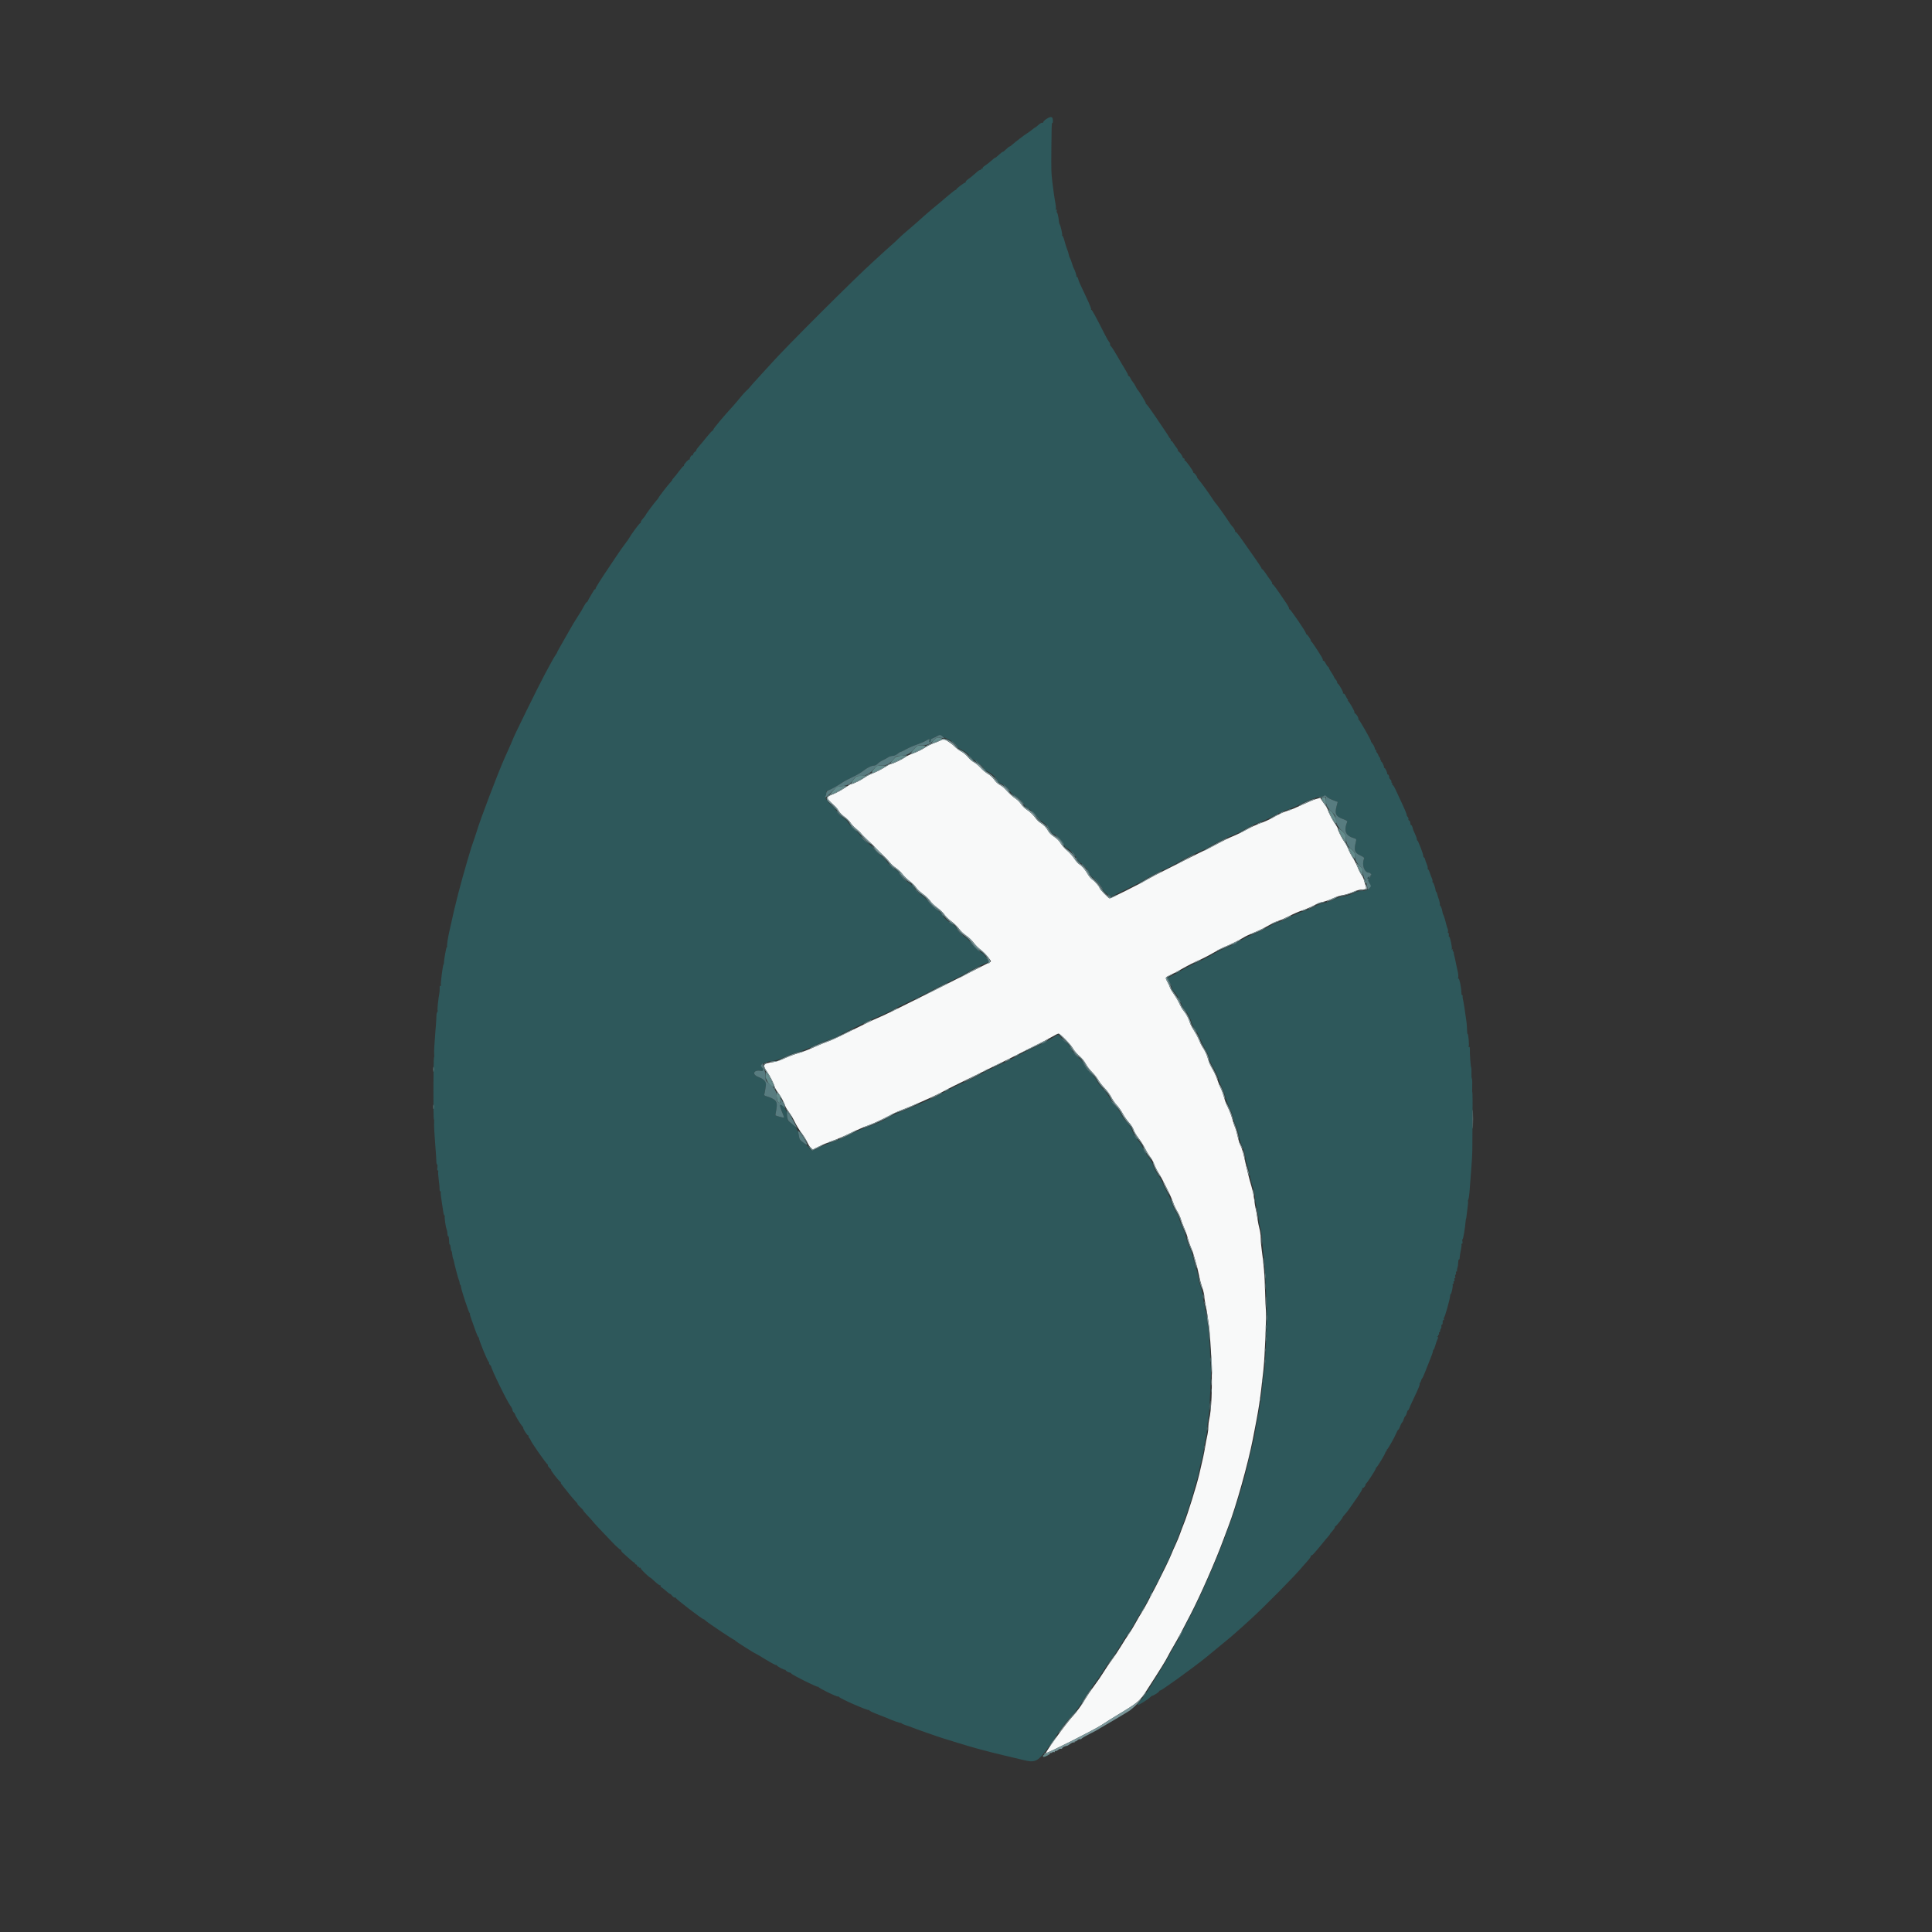
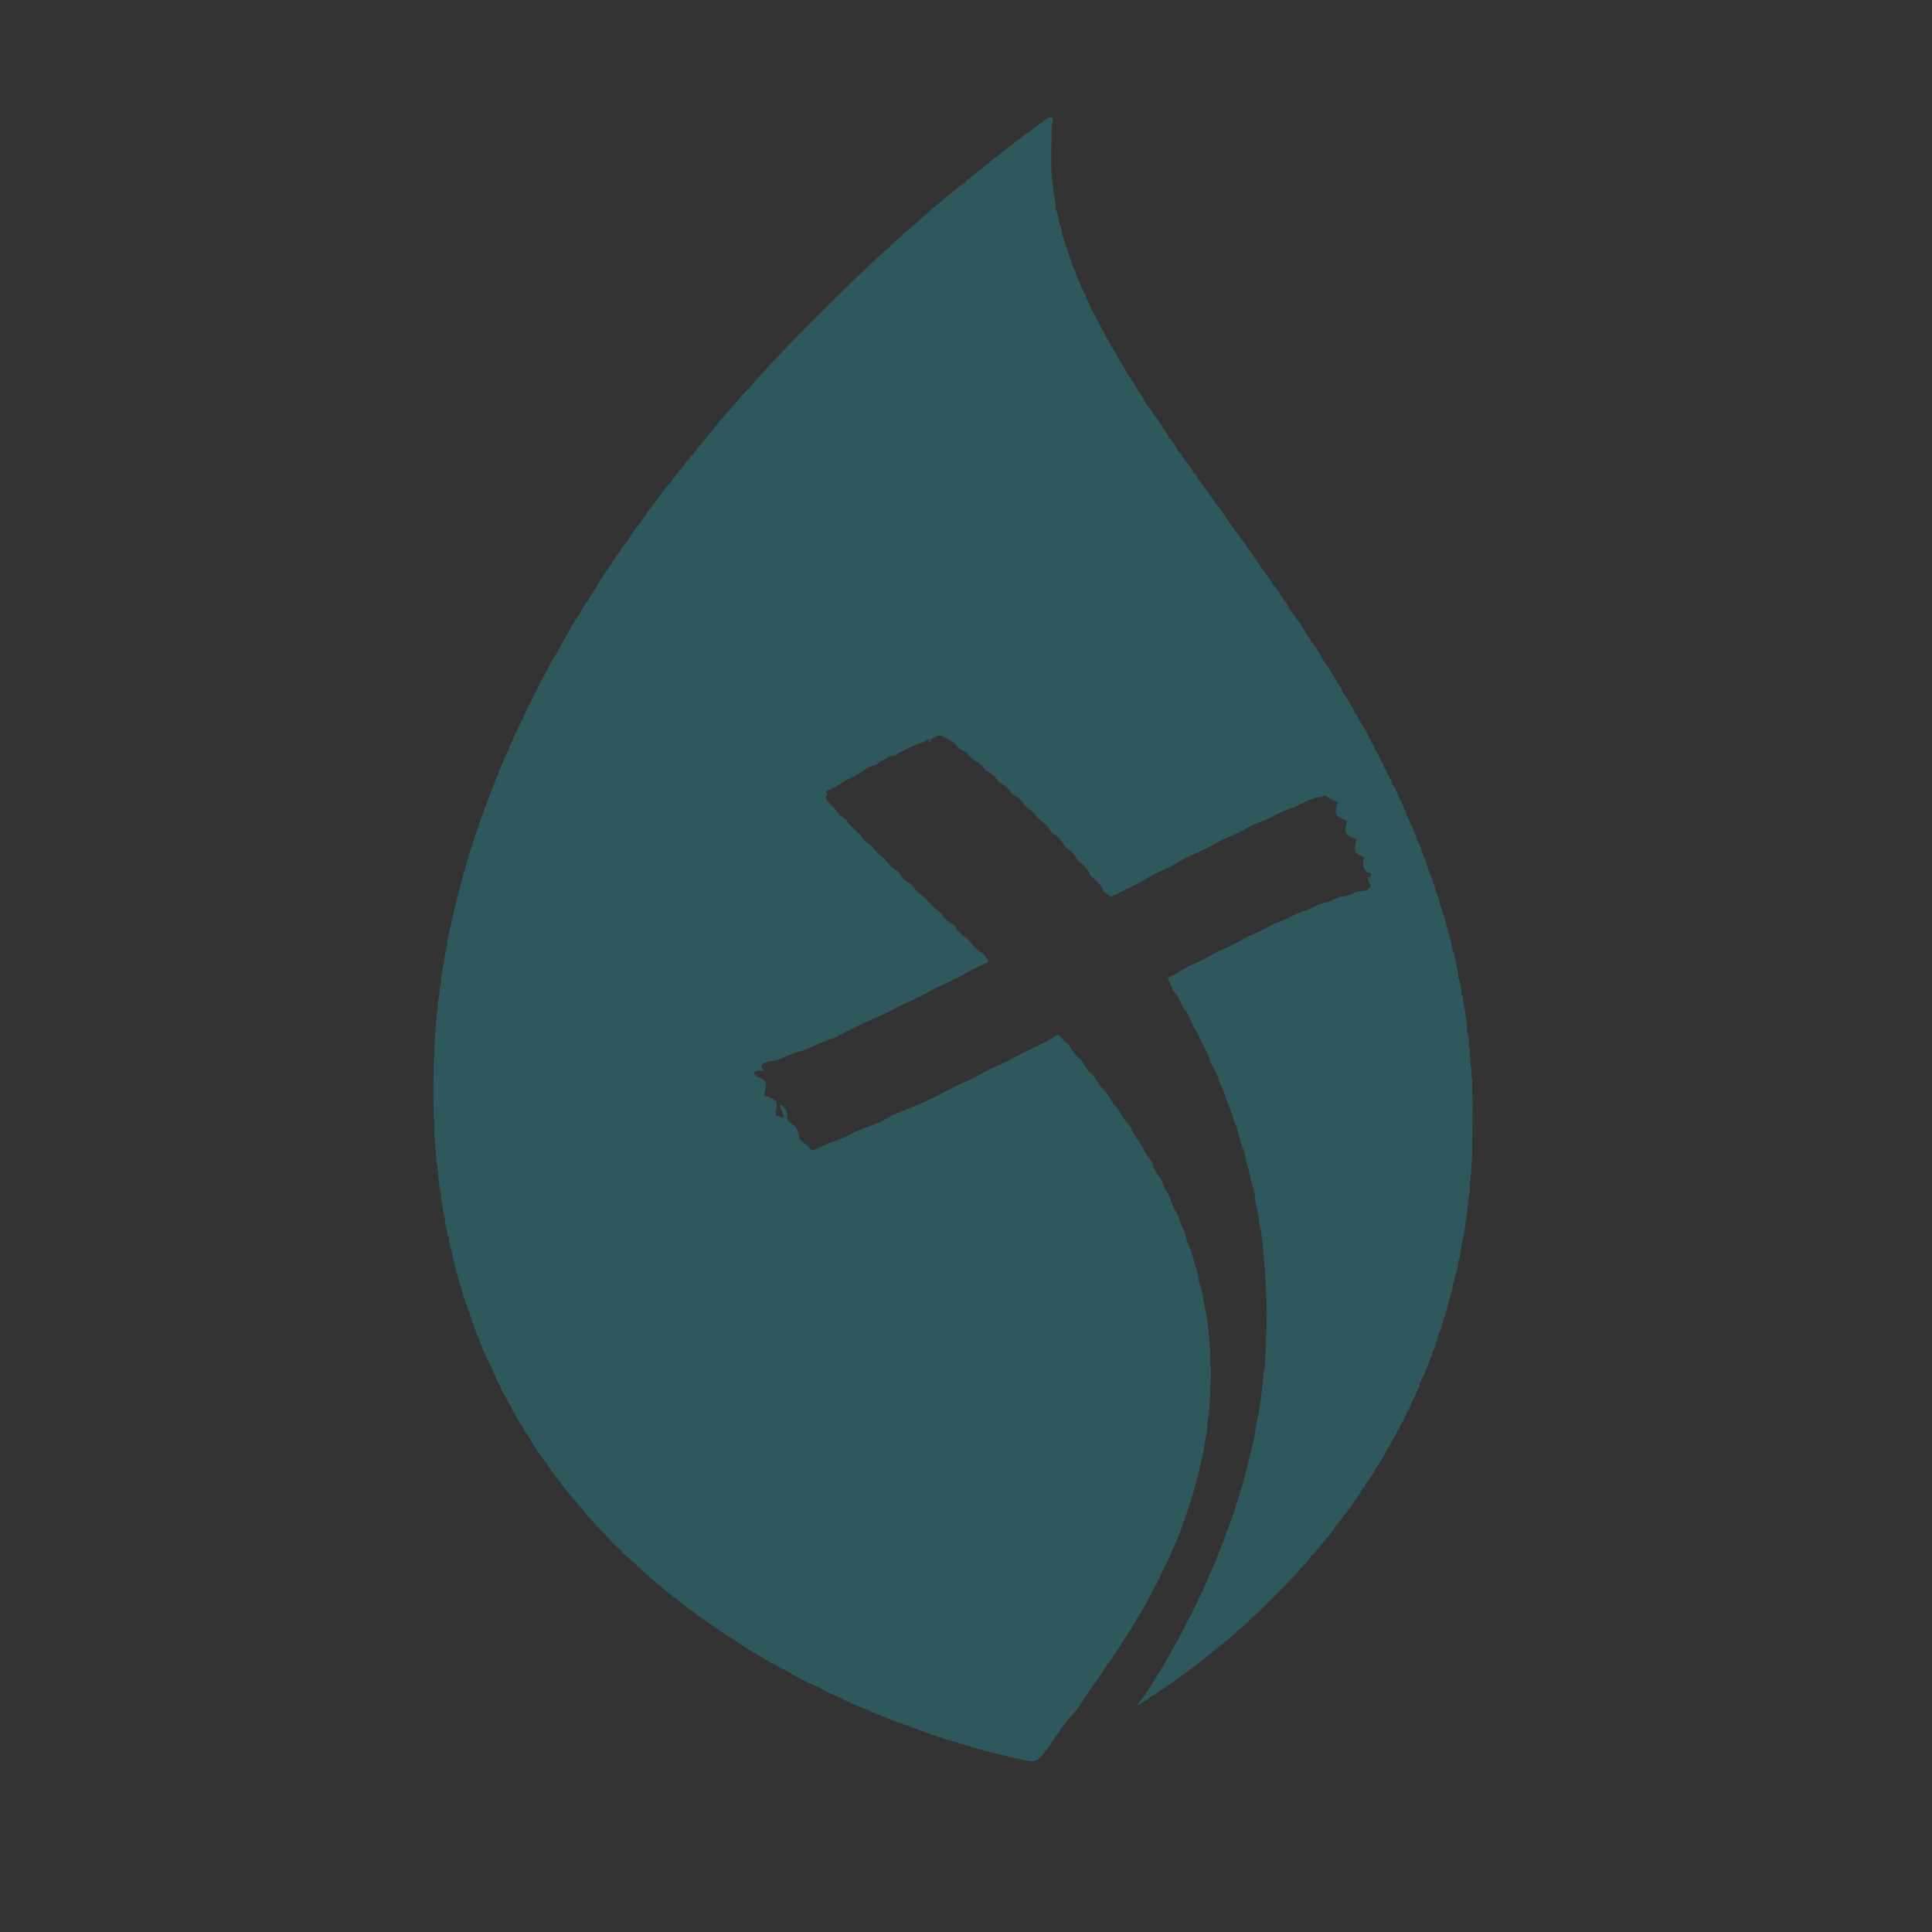
<svg xmlns="http://www.w3.org/2000/svg" id="svg" version="1.1" width="400" height="400" viewBox="0, 0, 400,400">
  <rect x="0" y="0" width="400" height="400" fill="#333333" stroke="none" />
  <g id="svgg">
-     <path id="path0" d="M194.771 153.273 C 194.508 153.415,193.874 153.676,193.362 153.852 C 192.850 154.028,191.973 154.471,191.413 154.835 C 190.854 155.200,189.846 155.690,189.175 155.925 C 188.503 156.160,187.715 156.534,187.424 156.756 C 186.837 157.203,184.804 158.167,184.446 158.167 C 184.321 158.167,183.738 158.480,183.151 158.863 C 182.564 159.245,181.526 159.777,180.844 160.045 C 180.162 160.312,179.365 160.713,179.072 160.937 C 178.453 161.409,176.598 162.333,176.270 162.333 C 176.147 162.333,175.492 162.709,174.815 163.168 C 174.138 163.627,173.077 164.196,172.459 164.433 C 171.107 164.949,171.043 165.193,172.016 166.108 C 172.392 166.461,172.861 166.905,173.058 167.094 C 173.255 167.283,173.542 167.673,173.695 167.960 C 173.849 168.247,174.361 168.760,174.835 169.100 C 175.308 169.440,175.872 169.998,176.087 170.340 C 176.303 170.681,176.840 171.251,177.281 171.605 C 177.722 171.960,178.150 172.362,178.231 172.500 C 178.312 172.637,178.837 173.181,179.398 173.707 C 180.591 174.827,180.747 174.980,181.817 176.083 C 182.262 176.542,182.916 177.187,183.271 177.518 C 183.626 177.849,184.089 178.353,184.300 178.638 C 184.511 178.923,185.047 179.402,185.491 179.703 C 185.935 180.004,186.552 180.586,186.862 180.996 C 187.173 181.406,187.851 182.063,188.368 182.457 C 188.886 182.850,189.472 183.434,189.670 183.755 C 189.868 184.076,190.500 184.673,191.075 185.083 C 191.649 185.493,192.319 186.130,192.562 186.497 C 192.805 186.865,193.470 187.505,194.040 187.919 C 194.609 188.334,195.279 188.976,195.528 189.348 C 195.778 189.719,196.450 190.374,197.022 190.803 C 197.594 191.232,198.297 191.921,198.584 192.333 C 198.872 192.746,199.522 193.360,200.030 193.697 C 200.538 194.035,201.217 194.679,201.541 195.129 C 201.864 195.579,202.562 196.278,203.093 196.682 C 203.940 197.327,205.295 198.927,205.132 199.090 C 205.050 199.172,200.878 201.294,194.667 204.413 C 185.646 208.943,183.143 210.169,181.674 210.776 C 180.891 211.099,178.487 212.250,176.333 213.332 C 174.179 214.415,172.004 215.433,171.500 215.593 C 170.996 215.754,169.686 216.291,168.589 216.787 C 167.492 217.282,166.029 217.841,165.339 218.029 C 164.648 218.218,163.371 218.692,162.500 219.084 C 161.629 219.476,160.529 219.844,160.055 219.902 C 158.022 220.152,157.815 220.489,158.820 221.917 C 159.384 222.717,160.245 224.417,160.388 225.012 C 160.445 225.248,160.745 225.773,161.056 226.180 C 161.646 226.953,162.369 228.290,162.581 229.000 C 162.649 229.229,162.991 229.792,163.340 230.250 C 163.689 230.708,164.232 231.621,164.547 232.279 C 164.861 232.936,165.478 233.948,165.916 234.529 C 166.355 235.109,166.883 235.958,167.089 236.417 C 167.295 236.875,167.645 237.418,167.867 237.624 L 168.270 237.998 169.593 237.351 C 170.321 236.995,171.592 236.467,172.417 236.179 C 173.242 235.891,174.902 235.175,176.107 234.588 C 177.312 234.002,178.962 233.288,179.774 233.002 C 180.586 232.716,182.225 231.975,183.417 231.354 C 184.608 230.733,185.958 230.089,186.417 229.921 C 188.295 229.236,193.192 227.083,194.750 226.259 C 197.225 224.949,197.026 225.049,202.583 222.337 C 205.425 220.950,208.350 219.511,209.083 219.138 C 209.817 218.765,211.884 217.725,213.677 216.827 C 215.470 215.929,217.383 214.926,217.927 214.598 C 218.471 214.269,219.018 214.001,219.142 214.000 C 219.509 214.000,221.638 216.181,222.151 217.083 C 222.412 217.542,223.011 218.241,223.483 218.638 C 223.981 219.057,224.524 219.722,224.778 220.222 C 225.018 220.696,225.621 221.491,226.119 221.988 C 226.617 222.486,227.179 223.197,227.368 223.568 C 227.558 223.940,228.143 224.695,228.670 225.247 C 229.196 225.798,229.833 226.662,230.084 227.167 C 230.336 227.671,230.856 228.421,231.239 228.834 C 231.623 229.247,232.178 230.037,232.472 230.590 C 232.767 231.142,233.344 231.967,233.755 232.422 C 234.166 232.878,234.594 233.550,234.706 233.917 C 234.819 234.283,235.282 235.071,235.736 235.667 C 236.189 236.262,236.776 237.191,237.040 237.731 C 237.304 238.271,237.775 239.047,238.087 239.456 C 238.399 239.865,238.808 240.609,238.996 241.110 C 239.183 241.611,239.584 242.410,239.887 242.885 C 240.713 244.184,242.492 247.781,242.868 248.917 C 243.051 249.467,243.450 250.329,243.756 250.833 C 244.062 251.338,244.394 252.067,244.495 252.455 C 244.595 252.843,244.900 253.655,245.171 254.260 C 245.442 254.864,245.783 255.822,245.928 256.388 C 246.073 256.954,246.375 257.829,246.598 258.333 C 247.078 259.416,247.934 262.407,248.265 264.153 C 248.394 264.834,248.687 265.934,248.916 266.598 C 249.146 267.262,249.333 268.056,249.332 268.361 C 249.332 268.667,249.475 269.592,249.651 270.417 C 250.942 276.478,251.336 289.911,250.340 293.917 C 250.249 294.283,250.172 294.996,250.168 295.500 C 250.164 296.004,250.051 296.867,249.917 297.417 C 249.782 297.967,249.596 298.942,249.504 299.583 C 249.355 300.616,248.974 302.395,248.271 305.333 C 247.697 307.736,245.862 313.613,245.124 315.417 C 244.861 316.058,244.500 317.015,244.321 317.542 C 244.142 318.069,243.736 319.056,243.419 319.735 C 243.101 320.413,242.691 321.350,242.507 321.816 C 241.713 323.830,237.266 332.557,236.349 333.898 C 236.092 334.275,235.558 335.183,235.163 335.917 C 234.768 336.650,234.130 337.700,233.744 338.250 C 233.359 338.800,232.613 339.962,232.088 340.833 C 231.563 341.704,230.720 342.969,230.215 343.644 C 229.709 344.320,228.947 345.448,228.519 346.151 C 228.092 346.855,227.211 348.140,226.561 349.007 C 225.911 349.874,224.949 351.309,224.424 352.197 C 223.897 353.087,222.852 354.488,222.091 355.325 C 220.652 356.907,216.392 362.781,216.561 362.950 C 216.720 363.109,226.637 358.102,228.083 357.132 C 228.817 356.640,230.279 355.719,231.333 355.086 C 235.617 352.512,235.949 352.231,237.445 349.917 C 240.339 345.439,241.267 343.943,241.785 342.922 C 242.109 342.283,242.654 341.308,242.996 340.755 C 243.338 340.202,244.184 338.662,244.877 337.333 C 245.570 336.004,246.292 334.617,246.483 334.250 C 248.479 330.417,251.689 323.117,253.262 318.833 C 253.582 317.962,254.061 316.688,254.326 316.000 C 255.904 311.909,258.398 303.013,259.394 297.917 C 260.698 291.250,260.843 290.301,261.581 283.583 C 261.870 280.956,262.228 272.323,262.092 271.271 C 262.043 270.893,261.966 269.121,261.921 267.333 C 261.839 264.039,261.671 261.955,261.239 258.886 C 261.107 257.952,261.000 256.747,261.000 256.207 C 261.000 255.668,260.893 254.857,260.762 254.405 C 260.631 253.953,260.438 252.983,260.334 252.250 C 260.229 251.517,260.073 250.641,259.985 250.304 C 259.898 249.967,259.752 249.067,259.661 248.304 C 259.570 247.541,259.313 246.317,259.090 245.583 C 258.659 244.164,258.194 242.293,257.598 239.583 C 257.397 238.667,257.066 237.597,256.862 237.207 C 256.659 236.817,256.373 235.917,256.227 235.207 C 256.081 234.497,255.859 233.717,255.735 233.474 C 255.610 233.230,255.347 232.443,255.150 231.724 C 254.954 231.005,254.545 229.923,254.241 229.319 C 253.938 228.715,253.567 227.745,253.416 227.164 C 253.265 226.583,252.971 225.764,252.761 225.345 C 252.551 224.926,252.216 224.086,252.016 223.478 C 251.816 222.869,251.359 221.886,251.001 221.292 C 250.643 220.698,250.260 219.845,250.150 219.398 C 249.935 218.519,249.483 217.524,248.965 216.788 C 248.786 216.535,248.470 215.897,248.263 215.372 C 248.055 214.846,247.574 213.936,247.192 213.348 C 246.810 212.760,246.425 212.010,246.336 211.681 C 246.130 210.925,245.580 209.896,245.035 209.250 C 244.804 208.975,244.431 208.338,244.208 207.833 C 243.985 207.329,243.482 206.467,243.091 205.917 C 242.700 205.367,242.324 204.729,242.256 204.500 C 242.188 204.271,241.952 203.755,241.733 203.354 C 241.197 202.376,241.196 202.377,242.292 201.877 C 242.819 201.637,244.025 200.995,244.972 200.451 C 245.919 199.908,247.361 199.178,248.175 198.830 C 248.990 198.481,250.353 197.782,251.203 197.276 C 252.054 196.770,253.142 196.203,253.622 196.015 C 254.677 195.602,256.667 194.609,257.526 194.067 C 257.870 193.849,258.825 193.402,259.646 193.074 C 260.467 192.745,261.775 192.111,262.552 191.666 C 263.329 191.220,264.260 190.776,264.619 190.679 C 264.979 190.583,266.018 190.122,266.928 189.655 C 267.839 189.188,269.071 188.656,269.667 188.472 C 270.262 188.289,271.300 187.845,271.971 187.486 C 272.643 187.127,273.506 186.786,273.888 186.728 C 274.270 186.671,275.146 186.365,275.833 186.049 C 276.521 185.733,277.530 185.401,278.076 185.312 C 278.623 185.222,279.573 184.927,280.188 184.657 C 280.803 184.388,281.568 184.167,281.889 184.167 C 282.944 184.167,282.988 184.101,282.642 183.049 C 282.472 182.535,282.333 182.054,282.333 181.980 C 282.333 181.906,282.108 181.490,281.833 181.056 C 281.557 180.621,281.177 179.850,280.987 179.341 C 280.797 178.833,280.388 178.034,280.078 177.566 C 279.768 177.098,279.355 176.310,279.161 175.816 C 278.966 175.321,278.622 174.673,278.395 174.375 C 277.900 173.724,277.000 171.945,277.000 171.618 C 277.000 171.489,276.772 171.069,276.494 170.685 C 275.945 169.927,275.110 168.334,274.912 167.667 C 274.844 167.438,274.589 166.987,274.345 166.667 C 274.100 166.346,273.774 165.881,273.619 165.633 L 273.337 165.184 272.460 165.435 C 271.978 165.574,270.646 166.128,269.500 166.667 C 268.354 167.207,267.084 167.734,266.676 167.839 C 265.875 168.046,265.034 168.434,263.317 169.390 C 262.713 169.727,261.663 170.191,260.984 170.421 C 260.305 170.651,259.037 171.237,258.167 171.722 C 257.296 172.207,255.983 172.845,255.250 173.139 C 254.517 173.434,253.167 174.087,252.250 174.591 C 251.333 175.095,250.133 175.712,249.583 175.961 C 249.033 176.210,247.571 176.934,246.333 177.569 C 245.096 178.204,242.895 179.312,241.444 180.031 C 239.992 180.750,238.192 181.697,237.444 182.137 C 235.907 183.039,229.990 186.000,229.724 186.000 C 229.513 186.000,227.667 184.088,227.667 183.869 C 227.667 183.603,226.663 182.433,226.162 182.115 C 225.901 181.949,225.483 181.461,225.233 181.032 C 224.630 179.991,224.054 179.313,223.475 178.960 C 223.213 178.801,222.744 178.273,222.433 177.787 C 222.122 177.301,221.455 176.551,220.951 176.120 C 220.446 175.689,219.832 174.993,219.587 174.574 C 219.302 174.088,218.814 173.604,218.238 173.235 C 217.680 172.878,217.214 172.421,217.016 172.037 C 216.681 171.385,216.063 170.755,215.286 170.273 C 215.031 170.114,214.552 169.609,214.222 169.150 C 213.892 168.691,213.222 168.059,212.734 167.747 C 212.245 167.434,211.652 166.873,211.417 166.500 C 211.181 166.127,210.680 165.618,210.303 165.369 C 209.645 164.935,209.062 164.401,208.051 163.307 C 207.794 163.029,207.306 162.659,206.967 162.485 C 206.628 162.311,206.119 161.833,205.837 161.422 C 205.551 161.007,204.973 160.475,204.536 160.225 C 204.104 159.978,203.423 159.411,203.024 158.966 C 202.624 158.520,202.012 158.009,201.663 157.832 C 201.314 157.654,200.746 157.163,200.401 156.741 C 200.055 156.320,199.430 155.799,199.011 155.585 C 198.593 155.371,197.950 154.883,197.583 154.500 C 197.060 153.954,195.554 152.970,195.297 153.007 C 195.271 153.010,195.035 153.130,194.771 153.273 " stroke="none" fill="#f8f9f9" fill-rule="evenodd" />
    <path id="path1" d="M216.625 24.644 C 216.281 24.871,216.000 25.153,216.000 25.273 C 216.000 25.392,215.904 25.453,215.787 25.408 C 215.669 25.363,215.305 25.571,214.978 25.871 C 214.650 26.171,214.340 26.417,214.288 26.417 C 214.236 26.417,214.002 26.583,213.768 26.787 C 213.533 26.991,213.058 27.337,212.710 27.556 C 212.014 27.996,210.132 29.434,209.536 29.983 C 209.326 30.176,209.094 30.333,209.020 30.333 C 208.945 30.333,208.610 30.599,208.276 30.925 C 207.941 31.250,207.667 31.476,207.667 31.426 C 207.667 31.324,207.127 31.740,206.547 32.292 C 206.329 32.498,206.095 32.667,206.025 32.667 C 205.955 32.667,205.603 32.939,205.241 33.272 C 204.879 33.605,204.299 34.058,203.952 34.278 C 203.583 34.512,203.369 34.756,203.436 34.865 C 203.506 34.978,203.476 35.005,203.359 34.933 C 203.253 34.867,203.167 34.893,203.167 34.990 C 203.167 35.087,203.067 35.167,202.944 35.167 C 202.822 35.167,202.391 35.474,201.986 35.851 C 201.581 36.227,200.930 36.756,200.538 37.028 C 200.147 37.299,199.871 37.593,199.926 37.681 C 199.980 37.769,199.959 37.821,199.879 37.796 C 199.703 37.740,198.000 39.014,198.000 39.201 C 198.000 39.274,197.922 39.333,197.826 39.333 C 197.731 39.333,197.110 39.802,196.446 40.375 C 195.163 41.483,194.198 42.292,193.030 43.241 C 192.411 43.745,190.350 45.553,189.507 46.333 C 189.359 46.471,188.603 47.119,187.827 47.775 C 187.051 48.430,186.176 49.218,185.883 49.525 C 185.589 49.832,185.101 50.287,184.799 50.536 C 184.497 50.785,183.800 51.408,183.250 51.921 C 182.700 52.435,181.612 53.430,180.833 54.132 C 176.879 57.699,162.497 72.060,159.601 75.333 C 159.155 75.837,158.094 77.001,157.242 77.919 C 156.390 78.837,155.519 79.812,155.307 80.086 C 155.095 80.359,154.748 80.722,154.537 80.892 C 154.326 81.063,153.751 81.700,153.259 82.309 C 152.767 82.918,152.152 83.649,151.891 83.932 C 149.710 86.303,147.667 88.747,147.667 88.983 C 147.667 89.084,147.598 89.167,147.514 89.167 C 147.429 89.167,146.898 89.748,146.332 90.458 C 145.767 91.169,145.011 92.077,144.653 92.476 C 144.295 92.875,144.051 93.288,144.111 93.393 C 144.171 93.498,144.159 93.528,144.083 93.459 C 143.935 93.325,143.391 93.995,143.464 94.221 C 143.488 94.296,143.435 94.313,143.346 94.258 C 143.167 94.147,142.733 94.818,142.812 95.083 C 142.839 95.175,142.808 95.196,142.742 95.131 C 142.597 94.986,141.495 96.191,141.607 96.372 C 141.651 96.442,141.613 96.500,141.524 96.500 C 141.435 96.500,141.018 96.969,140.598 97.542 C 140.179 98.115,139.668 98.752,139.463 98.958 C 139.258 99.165,139.138 99.333,139.195 99.333 C 139.253 99.333,139.072 99.577,138.793 99.875 C 138.216 100.492,136.333 102.935,136.333 103.068 C 136.333 103.116,136.174 103.326,135.980 103.536 C 135.485 104.070,133.667 106.517,133.667 106.650 C 133.667 106.710,133.442 107.005,133.167 107.306 C 132.892 107.608,132.667 107.962,132.667 108.094 C 132.667 108.225,132.598 108.333,132.514 108.333 C 132.364 108.333,130.618 110.713,130.218 111.463 C 130.107 111.671,129.761 112.159,129.451 112.546 C 129.141 112.933,128.362 114.037,127.719 115.000 C 127.077 115.962,126.324 117.087,126.045 117.500 C 124.421 119.903,123.333 121.629,123.333 121.802 C 123.333 121.911,123.270 122.000,123.193 122.000 C 123.116 122.000,122.966 122.169,122.859 122.375 C 122.752 122.581,122.474 123.050,122.242 123.417 C 122.009 123.783,121.776 124.215,121.723 124.375 C 121.671 124.535,121.563 124.667,121.483 124.667 C 121.404 124.667,121.150 125.023,120.918 125.458 C 120.434 126.369,120.336 126.532,119.388 128.000 C 119.004 128.596,118.478 129.472,118.220 129.947 C 117.961 130.423,117.206 131.744,116.542 132.884 C 115.877 134.024,115.333 135.016,115.333 135.090 C 115.333 135.164,115.230 135.342,115.105 135.487 C 114.979 135.632,114.512 136.425,114.068 137.250 C 113.623 138.075,113.056 139.125,112.807 139.583 C 111.590 141.826,106.167 152.857,106.167 153.088 C 106.167 153.126,105.973 153.590,105.735 154.120 C 105.498 154.650,105.170 155.383,105.007 155.750 C 104.844 156.117,104.588 156.691,104.438 157.026 C 103.137 159.936,99.417 169.709,98.770 171.917 C 98.663 172.283,98.456 172.921,98.310 173.333 C 97.595 175.360,97.621 175.279,96.747 178.250 C 95.336 183.050,94.205 187.423,93.407 191.167 C 93.281 191.762,93.130 192.438,93.073 192.667 C 92.785 193.831,92.501 195.617,92.564 195.875 C 92.603 196.036,92.578 196.132,92.508 196.088 C 92.397 196.019,91.917 198.654,91.917 199.333 C 91.917 199.471,91.877 199.621,91.829 199.667 C 91.669 199.819,91.180 203.675,91.286 203.951 C 91.355 204.130,91.325 204.181,91.198 204.102 C 91.064 204.020,91.012 204.177,91.028 204.617 C 91.041 204.965,91.006 205.475,90.950 205.750 C 90.737 206.804,90.509 209.046,90.600 209.193 C 90.652 209.278,90.618 209.441,90.524 209.555 C 90.429 209.669,90.357 210.022,90.363 210.339 C 90.369 210.657,90.246 212.417,90.091 214.250 C 89.935 216.083,89.843 217.860,89.887 218.198 C 89.930 218.536,89.917 218.861,89.858 218.920 C 89.713 219.064,89.685 231.841,89.830 231.752 C 89.892 231.714,89.912 232.035,89.875 232.466 C 89.838 232.897,89.934 234.787,90.089 236.667 C 90.243 238.546,90.360 240.285,90.349 240.531 C 90.339 240.777,90.401 241.022,90.487 241.075 C 90.574 241.129,90.602 241.434,90.551 241.753 C 90.491 242.121,90.523 242.333,90.640 242.333 C 90.740 242.333,90.781 242.441,90.731 242.573 C 90.680 242.705,90.727 243.474,90.835 244.281 C 90.943 245.089,91.023 245.956,91.013 246.208 C 91.003 246.460,91.075 246.667,91.174 246.667 C 91.272 246.667,91.310 246.736,91.258 246.821 C 91.205 246.906,91.282 247.712,91.430 248.613 C 91.577 249.513,91.733 250.550,91.776 250.917 C 91.820 251.283,91.926 251.608,92.012 251.639 C 92.098 251.670,92.128 251.761,92.078 251.841 C 91.987 251.990,92.277 254.042,92.454 254.500 C 92.582 254.830,92.611 254.992,92.641 255.552 C 92.655 255.809,92.723 255.985,92.792 255.942 C 92.860 255.900,92.931 256.139,92.949 256.474 C 93.010 257.599,93.020 257.667,93.135 257.667 C 93.198 257.667,93.270 257.945,93.294 258.284 C 93.318 258.623,93.393 258.941,93.461 258.992 C 93.528 259.042,93.610 259.383,93.642 259.750 C 93.674 260.117,93.747 260.492,93.804 260.583 C 93.861 260.675,93.923 260.854,93.942 260.981 C 94.035 261.594,94.876 264.785,95.012 265.039 C 95.097 265.199,95.167 265.480,95.167 265.664 C 95.167 265.849,95.223 266.000,95.292 266.000 C 95.360 266.000,95.427 266.177,95.439 266.394 C 95.473 266.984,97.032 271.731,97.238 271.872 C 97.336 271.940,97.362 271.996,97.296 271.997 C 97.230 271.999,97.402 272.619,97.679 273.375 C 97.956 274.131,98.341 275.200,98.534 275.750 C 98.728 276.300,98.955 276.796,99.040 276.852 C 99.126 276.908,99.178 276.983,99.156 277.019 C 99.041 277.212,100.954 281.888,101.184 281.973 C 101.267 282.003,101.297 282.091,101.250 282.167 C 101.202 282.244,101.279 282.422,101.421 282.564 C 101.563 282.706,101.678 282.843,101.677 282.869 C 101.664 283.365,105.012 290.216,105.684 291.068 C 105.894 291.335,106.077 291.702,106.090 291.885 C 106.104 292.067,106.220 292.299,106.349 292.400 C 106.478 292.502,106.608 292.697,106.639 292.834 C 106.710 293.157,107.785 294.928,108.102 295.244 C 108.236 295.378,108.338 295.547,108.329 295.619 C 108.294 295.894,109.235 297.311,109.389 297.216 C 109.478 297.160,109.502 297.196,109.441 297.294 C 109.380 297.393,109.443 297.586,109.582 297.725 C 109.720 297.863,109.833 298.038,109.833 298.113 C 109.833 298.407,113.255 303.298,113.399 303.209 C 113.483 303.158,113.498 303.201,113.433 303.307 C 113.366 303.415,113.511 303.681,113.765 303.916 C 114.013 304.146,114.163 304.333,114.098 304.333 C 113.937 304.333,115.469 306.347,115.902 306.705 C 116.093 306.863,116.194 306.994,116.127 306.996 C 116.059 306.998,116.111 307.131,116.242 307.292 C 116.373 307.452,116.984 308.221,117.599 309.000 C 118.214 309.779,118.924 310.617,119.177 310.862 C 119.430 311.107,119.604 311.340,119.564 311.380 C 119.524 311.420,119.787 311.720,120.148 312.047 C 120.509 312.373,120.776 312.669,120.741 312.704 C 120.706 312.739,121.137 313.251,121.700 313.842 C 122.263 314.433,122.732 314.954,122.742 315.000 C 122.764 315.092,124.612 317.069,126.900 319.447 C 127.716 320.295,128.459 320.942,128.551 320.885 C 128.643 320.828,128.669 320.862,128.609 320.959 C 128.548 321.057,128.743 321.339,129.041 321.587 C 129.339 321.834,129.955 322.385,130.409 322.810 C 130.863 323.235,131.294 323.565,131.367 323.542 C 131.440 323.519,131.481 323.594,131.458 323.708 C 131.435 323.823,131.506 323.899,131.615 323.878 C 131.724 323.857,131.860 323.990,131.919 324.172 C 131.977 324.355,132.094 324.462,132.179 324.409 C 132.264 324.357,132.333 324.398,132.333 324.500 C 132.333 324.602,132.408 324.640,132.500 324.583 C 132.592 324.527,132.667 324.590,132.667 324.724 C 132.667 324.926,134.484 326.667,134.696 326.667 C 134.732 326.667,135.162 327.041,135.649 327.499 C 136.137 327.957,136.614 328.282,136.710 328.223 C 136.809 328.162,136.836 328.195,136.771 328.299 C 136.709 328.400,136.794 328.556,136.960 328.645 C 137.127 328.735,137.556 329.076,137.914 329.404 C 138.272 329.732,138.633 330.000,138.717 330.000 C 138.800 330.000,139.020 330.192,139.204 330.427 C 139.396 330.670,139.642 330.814,139.779 330.762 C 139.910 330.712,139.974 330.740,139.921 330.826 C 139.825 330.981,145.388 335.250,145.687 335.250 C 145.774 335.250,145.901 335.339,145.968 335.448 C 146.115 335.686,151.788 339.500,151.995 339.500 C 152.074 339.500,152.164 339.568,152.194 339.651 C 152.245 339.788,156.242 342.333,156.407 342.333 C 156.446 342.333,157.394 342.893,158.513 343.578 C 159.633 344.263,160.613 344.783,160.691 344.735 C 160.769 344.687,160.833 344.715,160.833 344.797 C 160.833 344.969,162.332 345.772,162.534 345.708 C 162.607 345.685,162.667 345.730,162.667 345.807 C 162.667 345.945,163.281 346.281,163.565 346.297 C 163.646 346.301,163.759 346.378,163.815 346.467 C 164.022 346.795,169.161 349.356,169.371 349.236 C 169.488 349.168,169.526 349.176,169.456 349.253 C 169.312 349.412,173.298 351.375,173.505 351.247 C 173.578 351.202,173.663 351.228,173.694 351.306 C 173.826 351.639,179.715 354.229,179.906 354.038 C 179.958 353.987,180.000 354.021,180.000 354.115 C 180.000 354.209,180.656 354.534,181.458 354.837 C 182.260 355.141,183.220 355.521,183.590 355.683 C 184.926 356.266,186.500 356.816,186.503 356.701 C 186.504 356.636,186.560 356.666,186.628 356.767 C 186.695 356.868,187.162 357.080,187.667 357.237 C 188.171 357.395,188.733 357.594,188.917 357.680 C 189.341 357.879,194.340 359.630,195.333 359.927 C 195.746 360.051,197.208 360.500,198.583 360.926 C 199.958 361.351,201.496 361.806,202.000 361.936 C 202.504 362.066,203.029 362.207,203.167 362.250 C 203.719 362.423,206.201 363.049,208.167 363.512 C 209.313 363.782,210.775 364.128,211.417 364.282 C 214.873 365.109,214.769 365.187,219.446 358.250 C 220.064 357.333,221.176 355.946,221.917 355.167 C 222.739 354.303,223.580 353.197,224.072 352.333 C 224.515 351.554,225.495 350.092,226.248 349.083 C 227.001 348.075,228.040 346.566,228.556 345.729 C 229.072 344.893,229.890 343.693,230.373 343.063 C 230.856 342.432,231.618 341.279,232.067 340.500 C 232.515 339.721,233.198 338.671,233.585 338.167 C 233.971 337.662,234.495 336.837,234.749 336.333 C 235.003 335.829,235.681 334.667,236.255 333.750 C 236.830 332.833,237.524 331.596,237.798 331.000 C 238.071 330.404,238.641 329.334,239.064 328.621 C 239.487 327.908,240.028 326.858,240.267 326.287 C 240.505 325.717,241.023 324.650,241.416 323.917 C 241.810 323.183,242.187 322.396,242.254 322.167 C 242.322 321.938,242.711 321.005,243.119 320.093 C 244.345 317.356,246.598 310.982,247.092 308.855 C 247.227 308.270,247.518 307.258,247.737 306.605 C 247.957 305.951,248.185 305.042,248.245 304.583 C 248.304 304.125,248.529 303.150,248.744 302.417 C 248.959 301.683,249.187 300.565,249.250 299.931 C 249.314 299.298,249.475 298.360,249.609 297.848 C 249.744 297.336,249.882 296.369,249.917 295.699 C 249.952 295.030,250.065 294.072,250.170 293.569 C 250.274 293.067,250.380 292.078,250.406 291.370 C 250.432 290.662,250.531 288.584,250.627 286.750 C 250.723 284.917,250.757 283.345,250.702 283.256 C 250.647 283.167,250.584 282.192,250.562 281.089 C 250.484 277.280,250.021 273.013,249.417 270.549 C 249.277 269.981,249.115 269.043,249.056 268.466 C 248.997 267.889,248.773 266.948,248.559 266.375 C 248.345 265.802,248.124 264.902,248.069 264.375 C 248.014 263.848,247.865 263.183,247.737 262.898 C 247.610 262.612,247.320 261.611,247.093 260.672 C 246.865 259.734,246.600 258.871,246.504 258.755 C 246.271 258.474,245.500 256.257,245.500 255.868 C 245.500 255.700,245.243 255.042,244.929 254.404 C 244.615 253.767,244.265 252.875,244.151 252.422 C 244.037 251.970,243.721 251.270,243.449 250.867 C 243.177 250.464,242.783 249.597,242.575 248.942 C 242.366 248.286,241.929 247.309,241.604 246.770 C 241.279 246.231,240.893 245.430,240.746 244.989 C 240.600 244.548,240.250 243.902,239.968 243.552 C 239.415 242.865,238.671 241.404,238.668 240.999 C 238.667 240.861,238.262 240.210,237.767 239.552 C 237.272 238.894,236.773 238.069,236.658 237.719 C 236.544 237.370,236.133 236.708,235.746 236.250 C 235.046 235.421,234.491 234.463,234.250 233.667 C 234.181 233.438,233.755 232.856,233.303 232.375 C 232.852 231.894,232.301 231.106,232.080 230.623 C 231.859 230.141,231.367 229.447,230.986 229.081 C 230.605 228.716,230.084 227.979,229.827 227.445 C 229.571 226.911,228.902 225.996,228.342 225.412 C 227.781 224.828,227.178 224.028,227.001 223.634 C 226.825 223.239,226.318 222.607,225.874 222.228 C 225.393 221.818,224.841 221.111,224.507 220.478 C 224.198 219.894,223.826 219.350,223.681 219.268 C 223.106 218.944,221.886 217.534,221.535 216.788 C 221.332 216.355,221.084 216.000,220.985 216.000 C 220.886 216.000,220.412 215.591,219.932 215.091 L 219.059 214.183 217.654 215.036 C 216.882 215.505,215.313 216.317,214.167 216.841 C 213.021 217.365,211.266 218.249,210.267 218.806 C 209.268 219.363,207.731 220.130,206.850 220.511 C 205.428 221.126,204.429 221.629,201.417 223.247 C 200.958 223.493,199.946 223.958,199.167 224.280 C 198.387 224.602,196.887 225.341,195.833 225.921 C 194.779 226.502,193.504 227.165,193.000 227.395 C 190.313 228.621,188.395 229.443,186.750 230.074 C 185.742 230.460,184.533 231.015,184.064 231.305 C 182.857 232.054,180.950 232.907,179.570 233.315 C 178.921 233.507,177.383 234.176,176.153 234.801 C 174.923 235.427,173.242 236.151,172.417 236.410 C 171.592 236.669,170.385 237.170,169.736 237.524 C 168.324 238.292,167.945 238.324,167.579 237.704 C 167.429 237.450,166.908 236.964,166.421 236.624 C 165.576 236.033,165.528 235.959,165.356 234.980 C 165.134 233.719,164.881 233.320,163.826 232.562 C 163.054 232.007,163.000 231.922,163.000 231.245 C 163.000 230.335,162.767 229.710,162.208 229.125 C 161.367 228.243,161.283 228.808,162.011 230.455 C 162.223 230.934,162.362 231.360,162.320 231.403 C 162.260 231.462,160.730 231.046,160.544 230.921 C 160.523 230.906,160.606 230.366,160.728 229.722 C 161.052 228.026,160.701 227.580,158.530 226.921 C 158.276 226.844,158.176 226.717,158.238 226.554 C 158.291 226.416,158.379 225.992,158.433 225.610 C 158.488 225.229,158.557 224.751,158.587 224.549 C 158.673 223.975,158.088 223.395,156.998 222.972 C 155.572 222.419,156.048 221.414,157.596 221.710 C 158.079 221.802,158.144 221.436,157.727 220.975 C 157.215 220.409,158.290 219.828,160.280 219.593 C 160.773 219.535,161.702 219.215,162.447 218.846 C 163.163 218.490,164.387 218.036,165.167 217.836 C 165.946 217.637,167.333 217.107,168.250 216.659 C 169.167 216.212,170.629 215.613,171.500 215.329 C 172.371 215.045,173.346 214.634,173.667 214.414 C 173.987 214.195,174.925 213.704,175.750 213.323 C 176.575 212.943,178.037 212.239,179.000 211.758 C 179.963 211.277,181.387 210.635,182.167 210.330 C 182.946 210.024,184.146 209.452,184.833 209.057 C 185.521 208.662,187.144 207.861,188.441 207.275 C 189.738 206.690,191.471 205.827,192.293 205.356 C 193.115 204.886,194.760 204.066,195.949 203.535 C 197.137 203.004,198.741 202.195,199.513 201.737 C 200.925 200.899,202.409 200.143,203.875 199.517 C 204.800 199.122,204.779 199.180,204.262 198.419 C 204.040 198.091,203.833 197.767,203.804 197.699 C 203.774 197.631,203.305 197.274,202.762 196.906 C 202.197 196.523,201.519 195.867,201.178 195.373 C 200.851 194.899,200.246 194.296,199.833 194.034 C 199.000 193.506,198.088 192.540,197.919 192.008 C 197.859 191.817,197.533 191.515,197.196 191.336 C 196.365 190.894,195.611 190.213,195.099 189.440 C 194.865 189.086,194.349 188.590,193.953 188.339 C 193.557 188.088,192.937 187.526,192.575 187.091 C 191.714 186.054,191.398 185.752,190.514 185.114 C 190.108 184.822,189.546 184.238,189.264 183.816 C 188.964 183.369,188.449 182.888,188.029 182.661 C 187.290 182.264,186.167 181.102,186.167 180.734 C 186.167 180.621,185.802 180.304,185.355 180.029 C 184.909 179.755,184.291 179.213,183.980 178.826 C 183.292 177.967,182.932 177.607,181.915 176.762 C 181.481 176.403,180.987 175.879,180.817 175.600 C 180.647 175.320,180.114 174.827,179.633 174.504 C 179.153 174.181,178.595 173.654,178.394 173.333 C 178.194 173.012,177.868 172.600,177.670 172.417 C 176.266 171.117,175.499 170.310,175.494 170.129 C 175.491 170.012,175.098 169.653,174.621 169.330 C 174.143 169.008,173.602 168.490,173.418 168.179 C 173.234 167.868,172.682 167.232,172.192 166.767 C 171.024 165.657,170.711 165.078,171.069 164.683 C 171.258 164.474,171.279 164.345,171.146 164.212 C 170.902 163.969,171.071 163.727,171.572 163.601 C 171.988 163.497,173.221 162.802,174.417 161.997 C 174.783 161.750,175.740 161.242,176.543 160.868 C 177.345 160.493,178.326 159.922,178.722 159.597 C 179.504 158.957,180.453 158.500,181.003 158.500 C 181.193 158.500,181.514 158.324,181.716 158.108 C 181.918 157.893,182.383 157.580,182.750 157.412 C 183.117 157.245,183.616 156.971,183.859 156.804 C 184.102 156.637,184.528 156.500,184.805 156.500 C 185.098 156.500,185.514 156.326,185.803 156.083 C 186.075 155.854,186.374 155.667,186.466 155.667 C 186.559 155.667,187.073 155.420,187.609 155.118 C 188.145 154.816,189.108 154.396,189.750 154.184 C 190.392 153.972,191.230 153.619,191.613 153.400 C 192.459 152.914,192.552 152.906,192.417 153.333 C 192.356 153.525,192.387 153.667,192.489 153.667 C 192.650 153.667,192.694 153.546,192.652 153.219 C 192.638 153.110,193.273 152.737,194.167 152.327 C 194.499 152.175,194.667 152.188,195.000 152.394 C 195.229 152.535,195.868 152.867,196.420 153.131 C 197.269 153.537,198.136 154.277,198.359 154.786 C 198.391 154.858,198.842 155.129,199.362 155.388 C 199.974 155.694,200.470 156.096,200.769 156.528 C 201.037 156.915,201.532 157.337,201.945 157.531 C 202.611 157.844,203.833 158.994,203.833 159.309 C 203.833 159.386,204.147 159.591,204.529 159.763 C 205.294 160.108,206.289 161.040,206.512 161.620 C 206.591 161.824,206.939 162.109,207.286 162.254 C 208.003 162.553,208.965 163.412,209.170 163.935 C 209.246 164.129,209.711 164.515,210.204 164.793 C 211.037 165.263,212.000 166.256,212.000 166.645 C 212.000 166.737,212.479 167.128,213.065 167.513 C 213.700 167.930,214.310 168.498,214.576 168.920 C 214.822 169.309,215.438 169.913,215.945 170.262 C 216.569 170.692,217.027 171.182,217.366 171.782 C 217.640 172.268,217.920 172.667,217.987 172.667 C 218.477 172.667,219.700 173.785,220.096 174.595 C 220.340 175.093,220.599 175.500,220.671 175.500 C 221.030 175.500,222.461 176.866,222.785 177.519 C 223.007 177.965,223.455 178.472,223.913 178.795 C 224.631 179.301,225.667 180.662,225.667 181.100 C 225.667 181.211,226.045 181.574,226.506 181.905 C 227.293 182.471,228.333 183.815,228.333 184.267 C 228.333 184.378,228.708 184.738,229.166 185.067 L 229.998 185.665 232.878 184.271 C 234.461 183.505,236.168 182.615,236.670 182.294 C 237.690 181.643,240.102 180.410,241.500 179.825 C 242.004 179.615,243.147 178.999,244.040 178.456 C 244.932 177.914,246.599 177.071,247.744 176.583 C 248.888 176.095,250.044 175.540,250.311 175.349 C 251.006 174.855,253.954 173.399,255.244 172.913 C 255.846 172.686,256.624 172.321,256.972 172.101 C 258.078 171.403,260.221 170.380,261.162 170.100 C 261.663 169.951,262.736 169.453,263.546 168.992 C 264.357 168.531,265.710 167.923,266.552 167.641 C 267.394 167.359,268.616 166.836,269.267 166.479 C 270.557 165.772,272.657 165.000,273.290 165.000 C 273.509 165.000,273.841 164.919,274.027 164.819 C 274.298 164.674,274.435 164.704,274.724 164.976 C 274.922 165.161,275.506 165.475,276.022 165.672 L 276.962 166.032 276.733 166.891 C 276.298 168.522,276.573 169.050,278.147 169.609 C 278.619 169.776,278.975 169.991,278.939 170.086 C 278.166 172.100,278.577 173.039,280.472 173.586 C 280.769 173.671,280.840 173.784,280.772 174.057 C 280.280 176.032,280.414 176.523,281.597 177.083 C 282.330 177.429,282.502 177.582,282.410 177.803 C 281.899 179.027,282.474 180.667,283.414 180.667 C 283.530 180.667,283.719 180.779,283.833 180.917 C 283.952 181.060,283.969 181.167,283.872 181.167 C 283.780 181.167,283.714 181.290,283.727 181.440 C 283.740 181.591,283.637 181.747,283.500 181.786 C 283.278 181.851,283.278 181.839,283.500 181.682 C 283.637 181.585,283.665 181.504,283.562 181.503 C 283.139 181.497,282.937 181.999,283.355 182.019 C 283.634 182.033,283.665 182.061,283.460 182.115 C 283.193 182.184,283.200 182.241,283.537 182.827 C 284.086 183.782,283.278 184.493,281.630 184.505 C 281.238 184.508,280.768 184.623,280.586 184.761 C 280.180 185.067,278.284 185.667,277.719 185.667 C 277.493 185.667,276.769 185.922,276.112 186.235 C 275.455 186.548,274.480 186.892,273.946 186.999 C 273.413 187.107,272.625 187.411,272.196 187.676 C 271.768 187.940,270.742 188.376,269.917 188.646 C 269.092 188.915,267.779 189.474,267.000 189.889 C 266.221 190.303,265.109 190.800,264.529 190.994 C 263.948 191.187,263.196 191.521,262.856 191.736 C 261.926 192.323,260.212 193.164,259.077 193.592 C 258.521 193.801,257.433 194.354,256.658 194.821 C 255.884 195.288,254.652 195.902,253.921 196.185 C 253.190 196.468,251.878 197.120,251.005 197.635 C 250.131 198.149,248.680 198.889,247.781 199.280 C 246.881 199.671,245.531 200.359,244.781 200.810 C 244.030 201.260,243.033 201.821,242.563 202.056 L 241.710 202.484 242.188 203.432 C 242.451 203.954,242.667 204.508,242.667 204.664 C 242.667 204.821,242.816 205.083,242.998 205.248 C 243.485 205.689,244.287 206.993,244.578 207.818 C 244.717 208.214,245.057 208.794,245.332 209.107 C 245.929 209.787,246.383 210.646,246.685 211.667 C 246.806 212.079,247.134 212.717,247.411 213.085 C 247.689 213.452,248.043 214.052,248.198 214.418 C 248.706 215.617,249.172 216.567,249.748 217.583 C 250.060 218.133,250.364 218.883,250.424 219.250 C 250.484 219.617,250.747 220.254,251.007 220.667 C 251.559 221.539,252.333 223.238,252.333 223.575 C 252.333 223.702,252.588 224.319,252.900 224.945 C 253.212 225.571,253.560 226.496,253.673 227.000 C 253.786 227.504,254.170 228.517,254.525 229.250 C 254.881 229.983,255.245 230.988,255.336 231.483 C 255.427 231.979,255.566 232.466,255.645 232.567 C 255.924 232.921,256.462 234.593,256.582 235.478 C 256.649 235.971,256.922 236.814,257.190 237.353 C 257.471 237.920,257.738 238.807,257.823 239.458 C 257.903 240.077,258.084 240.850,258.223 241.176 C 258.363 241.502,258.591 242.419,258.730 243.214 C 258.869 244.010,259.174 245.191,259.408 245.840 C 259.658 246.534,259.833 247.376,259.833 247.885 C 259.833 248.362,259.972 249.238,260.142 249.834 C 260.312 250.429,260.503 251.479,260.566 252.167 C 260.630 252.854,260.790 253.754,260.921 254.167 C 261.053 254.579,261.237 255.854,261.331 257.000 C 261.424 258.146,261.574 259.646,261.664 260.333 C 261.831 261.617,262.129 267.005,262.254 271.000 C 262.327 273.333,261.933 283.370,261.758 283.654 C 261.703 283.742,261.583 284.663,261.491 285.699 C 261.258 288.324,260.710 292.164,260.342 293.750 C 260.172 294.483,259.988 295.496,259.932 296.000 C 259.822 297.001,259.606 298.000,258.816 301.167 C 258.530 302.313,258.156 303.875,257.985 304.638 C 257.495 306.830,255.517 313.208,254.565 315.667 C 254.263 316.446,253.758 317.796,253.443 318.667 C 251.869 323.014,248.092 331.534,246.128 335.167 C 245.757 335.854,245.081 337.165,244.627 338.080 C 244.173 338.995,243.664 339.936,243.497 340.172 C 243.329 340.407,242.689 341.534,242.075 342.675 C 241.461 343.816,240.567 345.350,240.089 346.083 C 239.610 346.817,239.045 347.717,238.833 348.083 C 238.295 349.015,237.036 350.951,236.698 351.367 C 236.543 351.558,236.204 351.965,235.944 352.271 C 235.683 352.577,235.496 352.901,235.527 352.990 C 235.588 353.165,237.687 351.874,238.141 351.383 C 238.292 351.218,238.492 351.081,238.583 351.078 C 238.848 351.071,240.000 350.316,240.000 350.150 C 240.000 350.068,240.079 350.000,240.176 350.000 C 240.349 350.000,240.997 349.566,243.846 347.541 C 245.462 346.392,248.670 343.984,249.619 343.207 C 249.966 342.923,251.187 341.917,252.333 340.971 C 253.479 340.024,254.598 339.100,254.821 338.917 C 255.183 338.618,256.784 337.209,257.274 336.759 C 257.378 336.662,258.241 335.873,259.190 335.004 C 261.991 332.441,268.265 326.079,269.553 324.495 C 269.812 324.177,270.357 323.555,270.765 323.114 C 271.173 322.673,271.456 322.230,271.394 322.130 C 271.332 322.030,271.354 321.993,271.443 322.048 C 271.531 322.103,271.824 321.883,272.093 321.561 C 272.363 321.239,272.700 320.849,272.844 320.696 C 272.987 320.542,273.399 320.042,273.760 319.584 C 274.121 319.126,274.623 318.526,274.874 318.251 C 275.126 317.975,275.332 317.707,275.333 317.655 C 275.333 317.603,275.592 317.270,275.907 316.916 C 276.223 316.561,276.443 316.210,276.397 316.135 C 276.351 316.061,276.391 316.000,276.485 316.000 C 276.642 316.000,278.050 314.228,277.973 314.128 C 277.954 314.103,278.149 313.858,278.407 313.583 C 278.664 313.308,279.034 312.848,279.229 312.560 C 279.424 312.272,280.169 311.203,280.885 310.185 C 281.631 309.125,282.136 308.252,282.068 308.141 C 281.998 308.029,282.021 307.993,282.123 308.056 C 282.218 308.115,282.419 307.977,282.569 307.749 C 282.719 307.520,282.783 307.332,282.712 307.331 C 282.641 307.329,282.678 307.268,282.795 307.194 C 283.069 307.020,284.828 304.309,284.831 304.056 C 284.832 303.949,284.895 303.836,284.970 303.806 C 285.171 303.724,286.833 300.967,286.833 300.715 C 286.833 300.597,286.913 300.500,287.010 300.500 C 287.107 300.500,287.144 300.431,287.092 300.348 C 287.040 300.264,287.062 300.170,287.140 300.139 C 287.334 300.063,288.741 297.586,289.089 296.708 C 289.243 296.319,289.431 296.000,289.505 296.000 C 289.580 296.000,289.733 295.721,289.846 295.380 C 289.958 295.038,290.151 294.658,290.275 294.535 C 290.398 294.411,290.550 294.110,290.611 293.865 C 290.673 293.620,290.826 293.316,290.953 293.190 C 291.080 293.063,291.226 292.744,291.279 292.480 C 291.332 292.216,291.436 292.000,291.510 292.000 C 291.584 292.000,291.695 291.831,291.757 291.625 C 291.819 291.419,292.230 290.500,292.669 289.583 C 293.721 287.390,294.015 286.660,293.915 286.497 C 293.869 286.422,293.900 286.337,293.984 286.306 C 294.068 286.275,294.162 286.100,294.193 285.917 C 294.224 285.733,294.336 285.492,294.442 285.380 C 294.547 285.268,294.839 284.630,295.090 283.963 C 295.341 283.296,295.798 282.142,296.106 281.399 C 296.415 280.656,296.667 279.929,296.667 279.784 C 296.667 279.638,296.731 279.480,296.810 279.431 C 296.890 279.382,297.051 278.984,297.170 278.546 C 297.288 278.108,297.485 277.550,297.607 277.305 C 297.781 276.956,297.784 276.841,297.623 276.776 C 297.467 276.713,297.470 276.690,297.635 276.680 C 297.755 276.673,297.807 276.592,297.750 276.500 C 297.693 276.408,297.734 276.333,297.841 276.333 C 297.948 276.333,297.992 276.221,297.940 276.083 C 297.887 275.946,297.916 275.833,298.005 275.833 C 298.094 275.833,298.167 275.688,298.167 275.510 C 298.167 275.332,298.235 275.144,298.319 275.092 C 298.402 275.041,298.450 274.813,298.425 274.587 C 298.401 274.361,298.445 274.216,298.523 274.264 C 298.647 274.341,298.747 273.843,298.686 273.458 C 298.676 273.390,298.750 273.333,298.851 273.333 C 298.953 273.333,298.994 273.226,298.944 273.094 C 298.893 272.963,298.907 272.831,298.974 272.802 C 299.145 272.729,300.232 268.848,300.234 268.303 C 300.235 268.058,300.284 267.886,300.343 267.923 C 300.494 268.016,300.878 266.208,300.752 266.003 C 300.694 265.909,300.735 265.833,300.843 265.833 C 300.957 265.833,301.002 265.694,300.952 265.500 C 300.897 265.292,300.930 265.207,301.040 265.275 C 301.152 265.344,301.185 265.226,301.132 264.946 C 301.080 264.676,301.112 264.550,301.217 264.614 C 301.320 264.678,301.349 264.580,301.292 264.360 C 301.240 264.162,301.272 263.954,301.363 263.898 C 301.455 263.842,301.492 263.654,301.447 263.481 C 301.399 263.299,301.434 263.209,301.529 263.268 C 301.620 263.324,301.676 263.230,301.655 263.060 C 301.633 262.889,301.676 262.609,301.751 262.437 C 301.825 262.264,301.893 261.803,301.901 261.411 C 301.910 261.019,301.973 260.733,302.042 260.776 C 302.110 260.818,302.178 260.717,302.193 260.552 C 302.250 259.892,302.329 259.381,302.492 258.607 C 302.586 258.161,302.622 257.730,302.572 257.648 C 302.522 257.567,302.569 257.500,302.678 257.500 C 302.809 257.500,302.841 257.329,302.773 256.992 C 302.717 256.712,302.733 256.521,302.808 256.568 C 302.927 256.641,303.318 254.359,303.434 252.917 C 303.456 252.642,303.490 252.417,303.508 252.417 C 303.527 252.417,303.563 252.267,303.587 252.083 C 303.907 249.702,304.000 248.778,303.930 248.708 C 303.883 248.661,303.917 248.488,304.006 248.322 C 304.094 248.157,304.204 247.435,304.250 246.719 C 304.296 246.003,304.445 244.029,304.582 242.333 C 304.719 240.637,304.828 238.838,304.825 238.333 C 304.822 237.829,304.841 234.917,304.868 231.861 C 304.895 228.806,304.882 226.271,304.839 226.228 C 304.797 226.185,304.784 225.557,304.812 224.832 C 304.839 224.107,304.805 223.423,304.736 223.311 C 304.667 223.200,304.629 222.673,304.651 222.141 C 304.672 221.608,304.644 221.099,304.589 221.009 C 304.480 220.833,304.286 218.116,304.317 217.198 C 304.329 216.819,304.274 216.683,304.142 216.765 C 304.020 216.841,303.994 216.812,304.071 216.686 C 304.215 216.453,304.011 213.974,303.856 214.070 C 303.798 214.105,303.744 213.748,303.737 213.276 C 303.730 212.803,303.683 212.079,303.633 211.667 C 303.439 210.095,302.967 207.073,302.876 206.833 C 302.825 206.696,302.800 206.444,302.821 206.273 C 302.843 206.103,302.798 206.002,302.722 206.048 C 302.646 206.095,302.577 205.860,302.570 205.525 C 302.547 204.436,302.146 202.493,301.967 202.604 C 301.862 202.668,301.838 202.581,301.904 202.374 C 301.962 202.190,301.927 201.674,301.825 201.228 C 301.722 200.782,301.609 200.267,301.572 200.083 C 301.217 198.328,301.118 197.883,301.039 197.667 C 300.989 197.529,300.963 197.323,300.981 197.208 C 300.999 197.094,300.939 197.000,300.846 197.000 C 300.753 197.000,300.725 196.875,300.784 196.723 C 300.861 196.521,300.830 196.483,300.669 196.582 C 300.519 196.675,300.488 196.654,300.572 196.518 C 300.725 196.271,300.194 193.797,300.012 193.909 C 299.940 193.954,299.917 193.805,299.960 193.578 C 300.005 193.345,299.960 193.167,299.858 193.167 C 299.759 193.167,299.720 193.054,299.773 192.917 C 299.826 192.779,299.812 192.535,299.743 192.375 C 299.673 192.215,299.598 192.008,299.576 191.917 C 299.289 190.719,298.943 189.550,298.837 189.417 C 298.764 189.325,298.652 188.930,298.587 188.538 C 298.522 188.147,298.367 187.725,298.243 187.600 C 298.118 187.475,298.057 187.332,298.108 187.281 C 298.189 187.200,297.992 186.398,297.712 185.667 C 297.660 185.529,297.588 185.270,297.554 185.091 C 297.520 184.911,297.437 184.724,297.371 184.674 C 297.304 184.624,297.246 184.508,297.240 184.417 C 297.213 183.943,296.773 182.667,296.637 182.667 C 296.551 182.667,296.526 182.592,296.582 182.502 C 296.638 182.411,296.574 182.092,296.440 181.794 C 296.305 181.495,296.108 180.969,296.001 180.625 C 295.895 180.281,295.741 180.000,295.659 180.000 C 295.577 180.000,295.548 179.902,295.594 179.783 C 295.640 179.663,295.549 179.270,295.393 178.908 C 295.236 178.546,295.082 178.100,295.049 177.917 C 295.017 177.733,294.918 177.558,294.829 177.528 C 294.739 177.497,294.667 177.333,294.667 177.163 C 294.667 176.781,293.638 174.104,293.462 174.028 C 293.391 173.997,293.332 173.847,293.330 173.694 C 293.328 173.542,293.165 173.079,292.969 172.667 C 292.772 172.254,292.602 171.879,292.591 171.833 C 292.407 171.085,292.299 170.833,292.163 170.833 C 292.074 170.833,292.000 170.643,292.000 170.411 C 292.000 170.179,291.892 169.948,291.761 169.898 C 291.629 169.847,291.558 169.709,291.603 169.591 C 291.649 169.473,291.573 169.263,291.434 169.125 C 291.296 168.986,291.217 168.838,291.259 168.796 C 291.334 168.722,290.805 167.462,289.839 165.417 C 289.579 164.867,289.170 163.985,288.929 163.458 C 288.687 162.931,288.413 162.500,288.319 162.500 C 288.224 162.500,288.190 162.430,288.243 162.345 C 288.296 162.260,288.261 162.142,288.167 162.083 C 288.072 162.025,288.034 161.913,288.082 161.835 C 288.130 161.757,288.038 161.562,287.877 161.400 C 287.715 161.239,287.601 161.064,287.623 161.012 C 287.698 160.832,287.477 160.333,287.322 160.333 C 287.237 160.333,287.184 160.277,287.206 160.208 C 287.271 160.005,286.806 159.000,286.646 159.000 C 286.566 159.000,286.518 158.944,286.540 158.875 C 286.606 158.664,286.136 157.667,285.970 157.667 C 285.884 157.667,285.860 157.592,285.917 157.500 C 285.973 157.408,285.936 157.333,285.833 157.333 C 285.731 157.333,285.690 157.264,285.742 157.180 C 285.794 157.096,285.742 156.925,285.627 156.801 C 285.511 156.677,285.392 156.465,285.362 156.329 C 285.332 156.194,285.200 155.965,285.070 155.820 C 284.939 155.675,284.883 155.506,284.944 155.445 C 285.005 155.383,284.977 155.333,284.882 155.333 C 284.786 155.333,284.667 155.126,284.616 154.873 C 284.566 154.619,284.369 154.233,284.179 154.014 C 283.989 153.795,283.833 153.532,283.833 153.429 C 283.833 153.159,281.528 149.121,281.286 148.967 C 281.175 148.896,281.142 148.837,281.213 148.836 C 281.418 148.832,280.842 147.826,280.576 147.724 C 280.443 147.673,280.377 147.564,280.429 147.481 C 280.526 147.323,279.401 145.341,279.094 145.128 C 278.985 145.052,278.981 145.003,279.083 145.000 C 279.194 144.997,279.194 144.954,279.083 144.872 C 278.992 144.805,278.785 144.465,278.623 144.116 C 278.442 143.724,278.258 143.527,278.139 143.600 C 278.020 143.674,277.994 143.644,278.071 143.520 C 278.186 143.334,277.249 141.652,276.961 141.528 C 276.891 141.497,276.833 141.366,276.833 141.236 C 276.833 141.106,276.702 140.862,276.542 140.694 C 276.381 140.526,276.228 140.291,276.201 140.172 C 276.174 140.053,275.930 139.633,275.659 139.239 C 275.388 138.845,275.167 138.447,275.167 138.353 C 275.167 138.260,275.073 138.123,274.958 138.050 C 274.844 137.977,274.608 137.638,274.435 137.296 C 274.255 136.943,274.040 136.722,273.935 136.782 C 273.833 136.839,273.805 136.826,273.873 136.751 C 273.940 136.677,273.833 136.346,273.635 136.016 C 272.747 134.541,271.601 132.833,271.500 132.833 C 271.439 132.833,271.389 132.735,271.389 132.614 C 271.389 132.371,270.666 131.333,270.496 131.333 C 270.437 131.333,270.387 131.240,270.385 131.125 C 270.378 130.798,267.154 126.078,266.972 126.129 C 266.882 126.154,266.848 126.110,266.897 126.031 C 266.946 125.953,266.708 125.473,266.368 124.966 C 264.258 121.815,263.569 120.874,263.434 120.958 C 263.350 121.009,263.331 120.971,263.392 120.873 C 263.453 120.775,263.329 120.482,263.118 120.222 C 262.906 119.963,262.451 119.319,262.107 118.792 C 261.764 118.265,261.411 117.833,261.324 117.833 C 261.238 117.833,261.185 117.776,261.208 117.705 C 261.231 117.635,260.575 116.622,259.750 115.456 C 258.925 114.290,257.943 112.893,257.569 112.352 C 256.272 110.479,255.884 110.005,255.749 110.127 C 255.674 110.195,255.662 110.165,255.721 110.061 C 255.811 109.904,255.355 109.134,254.995 108.833 C 254.940 108.787,254.602 108.300,254.244 107.750 C 253.541 106.671,251.838 104.303,251.666 104.167 C 251.609 104.121,251.268 103.633,250.910 103.083 C 250.140 101.899,248.554 99.718,248.132 99.260 C 247.968 99.083,247.833 98.869,247.833 98.787 C 247.833 98.575,247.228 97.828,247.133 97.922 C 247.091 97.965,247.056 97.900,247.056 97.777 C 247.056 97.484,245.518 95.333,245.309 95.333 C 245.220 95.333,245.194 95.258,245.251 95.165 C 245.308 95.073,245.237 94.953,245.094 94.898 C 244.951 94.843,244.833 94.727,244.833 94.640 C 244.833 94.340,244.053 93.336,243.917 93.459 C 243.842 93.527,243.830 93.496,243.891 93.389 C 243.952 93.282,243.827 92.982,243.612 92.722 C 243.398 92.463,243.084 92.010,242.914 91.717 C 242.744 91.424,242.533 91.230,242.444 91.285 C 242.355 91.340,242.332 91.304,242.392 91.206 C 242.453 91.107,242.390 90.914,242.252 90.775 C 242.113 90.637,242.000 90.486,242.000 90.439 C 242.000 90.393,241.666 89.867,241.258 89.271 C 240.850 88.675,239.834 87.170,239.001 85.927 C 238.167 84.684,237.409 83.667,237.316 83.667 C 237.223 83.667,237.189 83.599,237.240 83.516 C 237.314 83.397,235.866 81.024,235.502 80.667 C 235.455 80.621,235.275 80.306,235.103 79.966 C 234.930 79.627,234.667 79.214,234.518 79.049 C 234.369 78.885,234.156 78.544,234.044 78.292 C 233.932 78.040,233.759 77.833,233.660 77.833 C 233.561 77.833,233.515 77.777,233.557 77.708 C 233.599 77.640,233.308 77.058,232.910 76.417 C 232.512 75.775,231.788 74.552,231.302 73.698 C 230.815 72.844,230.284 72.002,230.122 71.826 C 229.959 71.650,229.828 71.468,229.830 71.420 C 229.843 71.097,229.810 70.999,229.625 70.797 C 229.510 70.673,229.132 70.011,228.784 69.327 C 226.755 65.341,226.116 64.167,225.973 64.167 C 225.885 64.167,225.855 64.099,225.906 64.017 C 225.957 63.935,225.542 62.904,224.985 61.726 C 223.440 58.462,223.361 58.284,223.242 57.792 C 223.181 57.540,223.064 57.333,222.982 57.333 C 222.900 57.333,222.849 57.277,222.867 57.208 C 222.911 57.049,222.498 55.804,222.329 55.583 C 222.258 55.492,222.082 55.013,221.936 54.520 C 221.791 54.027,221.606 53.540,221.526 53.437 C 221.446 53.334,221.333 53.000,221.275 52.695 C 221.217 52.390,221.065 51.902,220.938 51.612 C 220.810 51.321,220.576 50.577,220.418 49.958 C 220.259 49.340,220.059 48.833,219.972 48.833 C 219.885 48.833,219.852 48.771,219.899 48.696 C 219.998 48.535,219.624 46.836,219.415 46.498 C 219.337 46.371,219.261 46.113,219.247 45.925 C 219.183 45.077,218.950 44.000,218.830 44.000 C 218.757 44.000,218.740 43.838,218.792 43.641 C 218.862 43.373,218.830 43.316,218.667 43.416 C 218.516 43.509,218.488 43.487,218.577 43.344 C 218.648 43.229,218.625 42.711,218.526 42.193 C 218.293 40.970,217.880 37.924,217.732 36.333 C 217.635 35.281,217.635 32.655,217.734 26.391 C 217.743 25.827,217.806 25.400,217.875 25.442 C 218.036 25.542,218.034 24.641,217.872 24.400 C 217.685 24.119,217.311 24.193,216.625 24.644 " stroke="none" fill="#2e585b" fill-rule="evenodd" />
-     <path id="path2" d="M194.917 153.038 C 194.733 153.144,194.031 153.437,193.357 153.689 C 192.682 153.941,191.848 154.342,191.502 154.582 C 191.157 154.821,190.284 155.275,189.562 155.590 C 188.840 155.905,188.325 156.163,188.417 156.165 C 188.823 156.169,190.503 155.420,191.424 154.824 C 191.978 154.466,192.847 154.029,193.355 153.855 C 193.863 153.680,194.516 153.414,194.805 153.265 C 195.466 152.923,196.521 153.392,197.583 154.500 C 197.950 154.883,198.593 155.371,199.011 155.585 C 199.430 155.799,200.055 156.320,200.401 156.741 C 200.746 157.163,201.314 157.654,201.663 157.832 C 202.012 158.009,202.624 158.520,203.024 158.966 C 203.423 159.411,204.104 159.978,204.536 160.225 C 204.973 160.475,205.551 161.007,205.837 161.422 C 206.119 161.833,206.628 162.311,206.967 162.485 C 207.306 162.659,207.794 163.029,208.051 163.307 C 209.062 164.401,209.645 164.935,210.303 165.369 C 210.680 165.618,211.181 166.127,211.417 166.500 C 211.652 166.873,212.245 167.434,212.734 167.747 C 213.222 168.059,213.892 168.691,214.222 169.150 C 214.552 169.609,215.031 170.114,215.286 170.273 C 216.063 170.755,216.681 171.385,217.016 172.037 C 217.214 172.421,217.680 172.878,218.238 173.235 C 218.814 173.604,219.302 174.088,219.587 174.574 C 219.832 174.993,220.446 175.689,220.951 176.120 C 221.455 176.551,222.122 177.301,222.433 177.787 C 222.744 178.273,223.213 178.801,223.475 178.960 C 224.054 179.313,224.630 179.991,225.233 181.032 C 225.483 181.461,225.901 181.949,226.162 182.115 C 226.663 182.433,227.667 183.603,227.667 183.869 C 227.667 184.123,229.530 186.000,229.782 186.000 C 230.037 186.000,231.333 185.372,231.333 185.249 C 231.333 185.206,231.004 185.331,230.602 185.526 L 229.871 185.881 229.088 185.232 C 228.657 184.875,228.126 184.236,227.909 183.811 C 227.692 183.387,227.089 182.660,226.568 182.196 C 226.048 181.732,225.490 181.067,225.329 180.718 C 224.978 179.957,224.273 179.180,223.546 178.751 C 223.254 178.578,222.921 178.211,222.807 177.936 C 222.527 177.261,221.768 176.419,220.902 175.823 C 220.510 175.553,220.137 175.164,220.073 174.958 C 219.861 174.276,219.298 173.640,218.394 173.062 C 217.846 172.711,217.379 172.252,217.183 171.871 C 216.809 171.143,216.134 170.481,215.377 170.099 C 215.072 169.945,214.694 169.547,214.509 169.184 C 214.147 168.475,213.381 167.763,212.556 167.370 C 212.260 167.229,211.931 166.901,211.823 166.642 C 211.589 166.077,210.530 165.089,209.771 164.727 C 209.470 164.583,209.087 164.211,208.919 163.899 C 208.601 163.309,207.845 162.650,207.094 162.308 C 206.853 162.198,206.397 161.748,206.080 161.307 C 205.726 160.814,205.155 160.308,204.596 159.993 C 204.066 159.694,203.548 159.243,203.352 158.911 C 203.152 158.572,202.668 158.156,202.151 157.880 C 201.252 157.399,201.155 157.315,200.332 156.313 C 200.059 155.981,199.470 155.552,199.024 155.359 C 198.577 155.167,198.076 154.802,197.910 154.547 C 197.236 153.511,195.561 152.667,194.917 153.038 M186.929 156.855 C 186.478 157.138,185.632 157.549,185.050 157.768 C 184.468 157.987,183.409 158.506,182.695 158.920 C 181.982 159.335,180.990 159.829,180.491 160.018 C 179.992 160.206,179.358 160.532,179.083 160.740 C 178.470 161.205,177.131 161.885,176.294 162.156 C 175.952 162.267,175.632 162.421,175.584 162.498 C 175.499 162.636,176.519 162.286,177.667 161.783 C 177.987 161.643,178.563 161.300,178.946 161.022 C 179.328 160.744,180.191 160.301,180.862 160.037 C 181.534 159.774,182.564 159.245,183.151 158.863 C 183.738 158.480,184.324 158.167,184.453 158.167 C 184.811 158.167,187.028 157.098,187.500 156.698 C 188.088 156.199,187.885 156.255,186.929 156.855 M174.215 163.337 C 173.646 163.701,172.771 164.153,172.272 164.340 C 170.758 164.906,170.777 165.558,172.337 166.669 C 172.614 166.867,173.092 167.420,173.398 167.899 C 173.734 168.424,174.282 168.980,174.778 169.298 C 175.249 169.600,175.715 170.064,175.866 170.381 C 176.012 170.686,176.405 171.156,176.742 171.426 C 177.487 172.025,177.968 172.505,178.874 173.556 C 179.256 173.999,179.848 174.504,180.189 174.678 C 180.530 174.852,180.859 175.151,180.919 175.341 C 181.084 175.861,181.952 176.785,182.641 177.174 C 182.976 177.363,183.491 177.884,183.787 178.332 C 184.102 178.811,184.738 179.429,185.328 179.830 C 185.881 180.205,186.333 180.588,186.333 180.680 C 186.333 180.978,187.831 182.459,188.350 182.674 C 188.650 182.798,189.079 183.233,189.406 183.744 C 189.745 184.275,190.310 184.840,190.877 185.217 C 191.384 185.553,192.069 186.206,192.401 186.667 C 192.733 187.129,193.417 187.771,193.921 188.093 C 194.425 188.416,195.015 188.961,195.232 189.305 C 195.675 190.006,196.604 190.873,197.298 191.231 C 197.550 191.362,197.993 191.832,198.281 192.276 C 198.569 192.720,199.124 193.308,199.513 193.583 C 200.292 194.133,200.984 194.809,201.750 195.767 C 202.025 196.111,202.588 196.607,203.000 196.868 C 204.097 197.564,205.088 199.071,204.603 199.306 C 204.409 199.400,204.329 199.483,204.426 199.489 C 205.589 199.563,204.859 198.027,203.093 196.682 C 202.562 196.278,201.864 195.579,201.541 195.129 C 201.217 194.679,200.538 194.035,200.030 193.697 C 199.522 193.360,198.872 192.746,198.584 192.333 C 198.297 191.921,197.594 191.232,197.022 190.803 C 196.450 190.374,195.778 189.719,195.528 189.348 C 195.279 188.976,194.609 188.334,194.040 187.919 C 193.470 187.505,192.805 186.865,192.562 186.497 C 192.319 186.130,191.649 185.493,191.075 185.083 C 190.500 184.673,189.868 184.076,189.670 183.755 C 189.472 183.434,188.886 182.850,188.368 182.457 C 187.851 182.063,187.173 181.406,186.862 180.996 C 186.552 180.586,185.935 180.004,185.491 179.703 C 185.047 179.402,184.511 178.923,184.300 178.638 C 184.089 178.353,183.626 177.849,183.271 177.518 C 182.916 177.187,182.262 176.542,181.817 176.083 C 180.747 174.980,180.591 174.827,179.398 173.707 C 178.837 173.181,178.312 172.637,178.231 172.500 C 178.150 172.362,177.722 171.960,177.281 171.605 C 176.840 171.251,176.303 170.681,176.087 170.340 C 175.872 169.998,175.308 169.440,174.835 169.100 C 174.361 168.760,173.849 168.247,173.695 167.960 C 173.542 167.673,173.255 167.283,173.058 167.094 C 172.861 166.905,172.392 166.461,172.016 166.108 C 171.055 165.205,171.112 164.932,172.353 164.479 C 173.294 164.136,175.333 162.955,175.333 162.754 C 175.333 162.622,175.323 162.627,174.215 163.337 M273.661 165.667 C 273.844 165.987,274.187 166.475,274.425 166.750 L 274.856 167.250 274.553 166.696 C 274.386 166.391,274.043 165.903,273.789 165.612 L 273.328 165.083 273.661 165.667 M271.333 165.648 C 270.145 166.122,269.004 166.691,268.898 166.863 C 268.844 166.950,269.277 166.781,269.859 166.487 C 270.441 166.193,271.292 165.818,271.750 165.655 C 272.208 165.491,272.471 165.356,272.333 165.353 C 272.196 165.351,271.746 165.484,271.333 165.648 M274.933 167.667 C 275.103 168.335,275.990 170.040,276.451 170.583 L 276.875 171.083 276.520 170.500 C 276.325 170.179,275.865 169.317,275.497 168.583 C 275.129 167.850,274.875 167.438,274.933 167.667 M266.750 167.667 C 266.540 167.757,266.509 167.810,266.667 167.810 C 266.804 167.810,267.067 167.745,267.250 167.667 C 267.460 167.576,267.491 167.523,267.333 167.523 C 267.196 167.523,266.933 167.588,266.750 167.667 M265.167 168.250 C 264.938 168.381,264.825 168.488,264.917 168.488 C 265.008 168.488,265.271 168.381,265.500 168.250 C 265.729 168.119,265.842 168.012,265.750 168.012 C 265.658 168.012,265.396 168.119,265.167 168.250 M263.708 169.017 C 263.227 169.298,262.833 169.566,262.833 169.613 C 262.833 169.705,264.316 168.881,264.575 168.645 C 264.857 168.387,264.601 168.497,263.708 169.017 M260.583 170.411 C 259.940 170.705,260.239 170.710,261.000 170.417 C 261.321 170.293,261.471 170.190,261.333 170.187 C 261.196 170.184,260.858 170.285,260.583 170.411 M257.881 171.702 C 257.039 172.180,256.375 172.597,256.406 172.628 C 256.437 172.659,257.201 172.268,258.105 171.759 C 259.008 171.250,259.673 170.833,259.581 170.833 C 259.489 170.833,258.724 171.224,257.881 171.702 M277.000 171.634 C 277.000 171.948,277.911 173.739,278.395 174.375 C 278.622 174.673,278.962 175.310,279.151 175.790 C 279.470 176.602,280.259 178.000,280.399 178.000 C 280.501 178.000,278.489 174.102,278.249 173.833 C 278.125 173.696,277.794 173.096,277.512 172.500 C 277.231 171.904,277.000 171.515,277.000 171.634 M252.417 174.311 C 250.215 175.486,249.061 176.160,249.250 176.162 C 249.342 176.162,249.754 175.965,250.167 175.723 C 250.579 175.481,251.667 174.883,252.583 174.395 C 253.500 173.907,254.175 173.508,254.083 173.509 C 253.992 173.510,253.242 173.871,252.417 174.311 M245.638 177.711 C 244.752 178.191,243.852 178.720,243.638 178.888 C 243.260 179.184,243.263 179.185,243.750 178.896 C 244.025 178.733,245.000 178.204,245.917 177.720 C 246.833 177.236,247.508 176.840,247.417 176.840 C 247.325 176.839,246.525 177.231,245.638 177.711 M280.981 179.291 C 281.311 180.193,282.111 181.667,282.271 181.667 C 282.321 181.667,282.093 181.186,281.764 180.598 C 281.436 180.010,281.167 179.424,281.167 179.296 C 281.167 179.168,281.053 178.918,280.914 178.740 C 280.724 178.498,280.741 178.635,280.981 179.291 M239.000 181.099 C 237.306 182.009,235.667 182.994,235.667 183.102 C 235.667 183.178,237.060 182.418,237.430 182.141 C 237.528 182.067,238.316 181.632,239.180 181.173 C 240.043 180.715,240.675 180.340,240.583 180.339 C 240.492 180.339,239.779 180.681,239.000 181.099 M282.357 182.000 C 282.357 182.137,282.421 182.400,282.500 182.583 C 282.590 182.793,282.643 182.824,282.643 182.667 C 282.643 182.529,282.579 182.267,282.500 182.083 C 282.410 181.873,282.357 181.842,282.357 182.000 M282.677 183.136 C 282.671 183.257,282.743 183.498,282.837 183.674 C 283.019 184.013,282.897 184.075,281.750 184.225 C 281.475 184.261,281.644 184.275,282.125 184.257 C 283.208 184.214,283.293 184.133,282.957 183.457 C 282.809 183.160,282.683 183.015,282.677 183.136 M279.906 184.761 C 279.442 184.981,278.655 185.234,278.156 185.325 L 277.250 185.489 278.145 185.417 C 278.881 185.357,281.499 184.360,280.917 184.361 C 280.825 184.361,280.370 184.541,279.906 184.761 M275.750 186.091 C 275.108 186.401,274.630 186.657,274.687 186.660 C 274.922 186.675,276.128 186.185,276.670 185.855 C 277.522 185.335,277.084 185.448,275.750 186.091 M273.217 186.851 C 272.923 186.936,272.630 187.091,272.566 187.195 C 272.487 187.322,272.524 187.338,272.677 187.244 C 272.802 187.166,273.282 187.011,273.744 186.899 C 274.206 186.787,274.396 186.695,274.167 186.696 C 273.938 186.696,273.510 186.766,273.217 186.851 M271.500 187.750 C 271.087 187.971,270.809 188.155,270.882 188.159 C 271.059 188.169,272.333 187.514,272.333 187.413 C 272.333 187.303,272.340 187.300,271.500 187.750 M269.833 188.417 C 269.512 188.540,269.362 188.644,269.500 188.646 C 269.637 188.649,269.975 188.549,270.250 188.423 C 270.894 188.128,270.594 188.124,269.833 188.417 M266.083 190.098 C 265.442 190.412,265.104 190.621,265.333 190.563 C 265.824 190.438,267.333 189.697,267.333 189.581 C 267.333 189.479,267.444 189.433,266.083 190.098 M263.875 190.915 C 263.577 191.045,263.333 191.188,263.333 191.233 C 263.333 191.279,263.577 191.217,263.875 191.096 C 264.173 190.976,264.529 190.835,264.667 190.785 C 264.889 190.703,264.889 190.692,264.667 190.686 C 264.529 190.683,264.173 190.786,263.875 190.915 M261.333 192.330 C 261.012 192.504,260.316 192.811,259.786 193.012 C 259.256 193.213,258.855 193.411,258.895 193.451 C 258.991 193.547,261.364 192.555,261.767 192.250 C 262.202 191.921,262.029 191.953,261.333 192.330 M256.000 194.916 C 255.588 195.136,254.518 195.629,253.623 196.011 C 252.728 196.392,251.960 196.763,251.916 196.835 C 251.825 196.982,254.628 195.783,255.958 195.106 C 256.440 194.861,256.833 194.625,256.833 194.581 C 256.833 194.470,256.841 194.466,256.000 194.916 M247.583 199.092 C 247.125 199.314,246.938 199.450,247.167 199.394 C 247.644 199.276,248.835 198.680,248.583 198.684 C 248.492 198.686,248.042 198.869,247.583 199.092 M202.083 200.441 C 200.837 201.078,198.667 202.353,198.667 202.449 C 198.667 202.495,198.948 202.363,199.292 202.155 C 199.635 201.948,200.667 201.380,201.583 200.893 C 202.500 200.406,203.175 200.009,203.083 200.011 C 202.992 200.014,202.542 200.207,202.083 200.441 M243.792 201.095 C 243.169 201.433,243.207 201.574,243.833 201.250 C 244.108 201.108,244.333 200.956,244.333 200.912 C 244.333 200.805,244.315 200.811,243.792 201.095 M241.958 202.011 C 241.220 202.401,241.218 202.414,241.733 203.354 C 241.952 203.755,242.188 204.271,242.256 204.500 C 242.324 204.729,242.700 205.367,243.091 205.917 C 243.482 206.467,243.985 207.329,244.208 207.833 C 244.431 208.338,244.804 208.975,245.035 209.250 C 245.580 209.896,246.130 210.925,246.336 211.681 C 246.425 212.010,246.810 212.760,247.192 213.348 C 247.574 213.936,248.055 214.846,248.263 215.372 C 248.470 215.897,248.786 216.535,248.965 216.788 C 249.488 217.531,249.936 218.522,250.153 219.417 C 250.265 219.875,250.585 220.609,250.865 221.047 C 251.146 221.485,251.551 222.273,251.767 222.797 C 251.982 223.321,252.161 223.635,252.163 223.495 C 252.167 223.246,251.334 221.483,250.670 220.336 C 250.485 220.017,250.333 219.624,250.333 219.464 C 250.333 219.006,249.828 217.827,249.241 216.917 C 248.946 216.458,248.649 215.896,248.581 215.667 C 248.391 215.027,247.696 213.705,247.166 212.973 C 246.904 212.610,246.637 212.075,246.574 211.782 C 246.414 211.043,245.758 209.784,245.193 209.131 C 244.932 208.830,244.577 208.208,244.404 207.750 C 244.231 207.292,243.732 206.444,243.295 205.866 C 242.858 205.288,242.500 204.718,242.500 204.598 C 242.500 204.478,242.279 203.941,242.008 203.405 C 241.737 202.868,241.531 202.417,241.549 202.402 C 241.568 202.387,241.883 202.219,242.250 202.028 C 242.617 201.837,242.842 201.681,242.750 201.681 C 242.658 201.681,242.302 201.830,241.958 202.011 M193.846 204.667 C 192.616 205.303,191.528 205.907,191.429 206.009 C 191.285 206.156,196.072 203.756,196.319 203.556 C 196.674 203.270,195.702 203.706,193.846 204.667 M189.833 206.750 C 189.604 206.881,189.492 206.988,189.583 206.988 C 189.675 206.988,189.938 206.881,190.167 206.750 C 190.396 206.619,190.508 206.512,190.417 206.512 C 190.325 206.512,190.063 206.619,189.833 206.750 M185.125 209.011 C 184.781 209.193,184.500 209.379,184.500 209.424 C 184.500 209.470,184.800 209.354,185.167 209.167 C 185.533 208.980,185.833 208.791,185.833 208.747 C 185.833 208.638,185.832 208.638,185.125 209.011 M179.458 211.594 C 179.023 211.821,178.667 212.044,178.667 212.089 C 178.667 212.164,180.317 211.384,180.486 211.230 C 180.692 211.042,180.150 211.234,179.458 211.594 M174.833 213.935 C 173.871 214.445,172.335 215.125,171.420 215.447 C 169.481 216.128,167.578 216.967,167.697 217.086 C 167.743 217.132,168.411 216.880,169.182 216.526 C 169.953 216.171,171.101 215.711,171.734 215.502 C 172.811 215.147,177.115 213.005,176.750 213.007 C 176.658 213.007,175.796 213.424,174.833 213.935 M220.269 215.137 C 220.921 215.755,221.588 216.521,221.752 216.838 C 222.192 217.688,222.839 218.454,223.517 218.926 C 223.866 219.170,224.319 219.736,224.600 220.283 C 224.866 220.799,225.488 221.619,225.983 222.106 C 226.478 222.592,227.020 223.297,227.187 223.671 C 227.355 224.046,227.939 224.799,228.485 225.345 C 229.062 225.922,229.652 226.718,229.894 227.247 C 230.123 227.747,230.663 228.534,231.095 228.995 C 231.526 229.456,232.054 230.210,232.267 230.671 C 232.480 231.131,233.023 231.899,233.473 232.379 C 233.923 232.858,234.348 233.438,234.417 233.667 C 234.653 234.449,235.149 235.285,235.894 236.158 C 236.303 236.637,236.687 237.229,236.747 237.473 C 236.889 238.052,237.529 239.101,238.187 239.833 C 238.783 240.497,238.668 240.206,237.991 239.333 C 237.741 239.012,237.318 238.300,237.049 237.750 C 236.780 237.200,236.189 236.262,235.736 235.667 C 235.282 235.071,234.819 234.283,234.706 233.917 C 234.594 233.550,234.166 232.878,233.755 232.422 C 233.344 231.967,232.767 231.142,232.472 230.590 C 232.178 230.037,231.623 229.247,231.239 228.834 C 230.856 228.421,230.336 227.671,230.084 227.167 C 229.833 226.662,229.196 225.798,228.670 225.247 C 228.143 224.695,227.558 223.940,227.368 223.568 C 227.179 223.197,226.617 222.486,226.119 221.988 C 225.621 221.491,225.018 220.696,224.778 220.222 C 224.524 219.722,223.981 219.057,223.483 218.638 C 223.011 218.241,222.412 217.542,222.151 217.083 C 221.695 216.282,219.518 213.993,219.225 214.007 C 219.147 214.011,219.617 214.520,220.269 215.137 M214.301 216.473 C 212.863 217.175,211.630 217.808,211.561 217.879 C 211.429 218.016,214.259 216.712,215.978 215.845 C 216.540 215.561,217.000 215.292,217.000 215.248 C 217.000 215.145,217.313 215.003,214.301 216.473 M164.643 218.062 C 163.483 218.405,161.101 219.490,161.228 219.617 C 161.257 219.646,161.911 219.375,162.682 219.015 C 163.453 218.655,164.571 218.235,165.167 218.082 C 165.762 217.929,166.281 217.773,166.319 217.735 C 166.474 217.583,165.849 217.705,164.643 218.062 M210.458 218.429 C 209.835 218.767,209.873 218.907,210.500 218.583 C 210.775 218.441,211.000 218.289,211.000 218.246 C 211.000 218.138,210.982 218.145,210.458 218.429 M208.500 219.500 C 208.179 219.676,207.977 219.823,208.050 219.826 C 208.227 219.836,209.167 219.347,209.167 219.246 C 209.167 219.137,209.157 219.140,208.500 219.500 M159.417 219.839 C 159.199 219.936,159.401 219.953,160.000 219.888 C 160.504 219.833,160.948 219.761,160.986 219.727 C 161.134 219.598,159.732 219.698,159.417 219.839 M206.417 220.414 C 205.775 220.721,205.325 220.976,205.417 220.980 C 205.508 220.984,206.108 220.734,206.750 220.425 C 207.392 220.115,207.842 219.861,207.750 219.859 C 207.658 219.857,207.058 220.107,206.417 220.414 M158.270 220.215 C 157.865 220.511,158.027 221.053,158.932 222.431 C 159.336 223.046,159.828 223.991,160.024 224.530 C 160.426 225.631,160.756 226.038,160.393 224.985 C 160.076 224.066,159.388 222.723,158.820 221.917 C 158.093 220.884,158.036 220.408,158.612 220.198 C 158.871 220.104,158.966 220.020,158.824 220.013 C 158.681 220.006,158.431 220.097,158.270 220.215 M89.714 221.417 C 89.716 221.875,89.748 222.043,89.786 221.789 C 89.825 221.536,89.824 221.161,89.784 220.956 C 89.744 220.751,89.713 220.958,89.714 221.417 M203.958 221.595 C 203.335 221.933,203.373 222.074,204.000 221.750 C 204.275 221.608,204.500 221.456,204.500 221.412 C 204.500 221.305,204.482 221.311,203.958 221.595 M201.167 223.083 C 200.204 223.578,199.474 223.987,199.545 223.991 C 199.722 224.003,203.000 222.350,203.000 222.248 C 203.000 222.135,203.102 222.088,201.167 223.083 M252.336 224.382 C 252.335 224.454,252.497 224.829,252.697 225.215 C 252.897 225.601,253.191 226.367,253.352 226.917 C 253.512 227.467,253.648 227.760,253.655 227.568 C 253.671 227.093,253.075 225.399,252.670 224.766 C 252.488 224.482,252.338 224.309,252.336 224.382 M195.958 225.595 C 195.335 225.933,195.373 226.074,196.000 225.750 C 196.275 225.608,196.500 225.456,196.500 225.412 C 196.500 225.305,196.482 225.311,195.958 225.595 M160.928 226.246 C 161.090 226.518,161.288 226.818,161.367 226.912 C 161.447 227.006,161.625 227.233,161.764 227.417 C 161.990 227.715,161.990 227.698,161.767 227.250 C 161.630 226.975,161.318 226.525,161.075 226.250 L 160.632 225.750 160.928 226.246 M193.667 226.833 C 192.979 227.191,192.475 227.487,192.546 227.492 C 192.723 227.503,195.000 226.349,195.000 226.248 C 195.000 226.135,195.055 226.111,193.667 226.833 M162.019 227.917 C 162.022 228.008,162.169 228.383,162.345 228.750 C 162.522 229.117,162.619 229.229,162.562 229.000 C 162.445 228.528,162.010 227.662,162.019 227.917 M253.668 228.046 C 253.667 228.118,253.905 228.643,254.196 229.213 C 254.488 229.783,254.857 230.700,255.018 231.250 C 255.178 231.800,255.315 232.116,255.321 231.953 C 255.341 231.477,254.690 229.696,254.159 228.770 C 253.890 228.301,253.669 227.975,253.668 228.046 M188.917 228.897 C 188.275 229.195,187.167 229.651,186.454 229.910 C 185.742 230.169,185.187 230.410,185.223 230.445 C 185.258 230.480,185.896 230.284,186.642 230.009 C 188.107 229.469,190.521 228.365,190.250 228.359 C 190.158 228.357,189.558 228.599,188.917 228.897 M89.712 229.167 C 89.712 229.579,89.745 229.748,89.784 229.542 C 89.824 229.335,89.824 228.998,89.784 228.792 C 89.745 228.585,89.712 228.754,89.712 229.167 M304.903 231.750 C 304.903 233.492,304.928 234.182,304.958 233.283 C 304.988 232.384,304.988 230.959,304.957 230.116 C 304.927 229.273,304.903 230.008,304.903 231.750 M162.767 229.667 C 162.912 229.936,163.975 231.363,164.133 231.500 C 164.185 231.546,164.083 231.352,163.906 231.069 C 163.544 230.492,162.558 229.277,162.767 229.667 M183.083 231.510 C 182.075 232.051,180.664 232.691,179.948 232.931 C 179.232 233.171,178.675 233.397,178.711 233.434 C 178.977 233.699,185.000 230.959,185.000 230.573 C 185.000 230.474,185.134 230.409,183.083 231.510 M255.347 232.380 C 255.340 232.452,255.457 232.790,255.607 233.130 C 255.758 233.471,256.014 234.313,256.176 235.000 C 256.338 235.688,256.477 236.063,256.484 235.833 C 256.505 235.108,255.412 231.784,255.347 232.380 M175.333 234.941 C 174.371 235.427,173.647 235.826,173.725 235.829 C 173.928 235.835,176.581 234.579,177.031 234.264 C 177.671 233.815,177.155 234.021,175.333 234.941 M165.696 234.430 C 165.849 234.606,166.243 235.196,166.571 235.740 C 166.899 236.285,167.167 236.653,167.167 236.558 C 167.167 236.309,165.909 234.398,165.642 234.241 C 165.514 234.166,165.537 234.248,165.696 234.430 M172.281 236.197 C 171.748 236.383,171.342 236.564,171.377 236.600 C 171.453 236.675,173.500 236.002,173.500 235.901 C 173.500 235.793,173.310 235.839,172.281 236.197 M256.515 236.417 C 256.515 236.508,256.696 236.921,256.917 237.333 C 257.138 237.746,257.318 238.008,257.318 237.917 C 257.318 237.825,257.138 237.412,256.917 237.000 C 256.696 236.588,256.515 236.325,256.515 236.417 M169.262 237.505 L 168.274 238.006 167.775 237.545 L 167.277 237.083 167.650 237.625 C 167.855 237.923,168.095 238.167,168.183 238.167 C 168.392 238.167,170.333 237.186,170.333 237.081 C 170.333 236.962,170.334 236.962,169.262 237.505 M257.354 238.250 C 257.354 238.342,257.460 238.904,257.591 239.500 C 257.824 240.567,257.826 240.570,257.741 239.707 C 257.667 238.951,257.355 237.778,257.354 238.250 M238.768 240.958 C 238.924 241.622,239.813 243.264,240.207 243.616 C 240.403 243.791,240.284 243.509,239.923 242.942 C 239.581 242.405,239.189 241.637,239.052 241.233 C 238.774 240.417,238.602 240.250,238.768 240.958 M257.925 241.000 C 258.170 242.157,258.648 243.699,258.649 243.333 C 258.650 243.104,258.467 242.392,258.243 241.750 C 258.020 241.108,257.877 240.771,257.925 241.000 M240.763 244.667 C 240.913 245.216,241.734 246.829,242.079 247.250 C 242.341 247.570,242.344 247.567,242.142 247.167 C 241.088 245.077,240.667 244.315,240.763 244.667 M259.447 246.833 C 259.502 247.246,259.573 247.615,259.607 247.653 C 259.732 247.798,259.637 246.735,259.496 246.417 C 259.397 246.194,259.381 246.333,259.447 246.833 M242.510 248.187 C 242.493 248.650,242.985 249.876,243.572 250.833 C 243.880 251.338,244.223 252.083,244.332 252.491 C 244.556 253.328,245.515 255.541,245.611 255.444 C 245.646 255.410,245.457 254.897,245.191 254.305 C 244.926 253.713,244.589 252.821,244.443 252.322 C 244.296 251.824,243.975 251.121,243.727 250.759 C 243.480 250.398,243.107 249.610,242.898 249.009 C 242.690 248.408,242.515 248.038,242.510 248.187 M259.709 248.583 C 259.711 248.950,259.745 249.080,259.785 248.873 C 259.824 248.666,259.823 248.366,259.781 248.206 C 259.739 248.047,259.707 248.217,259.709 248.583 M259.937 249.917 C 259.992 250.192,260.139 250.979,260.264 251.667 L 260.492 252.917 260.406 251.888 C 260.358 251.322,260.211 250.535,260.079 250.138 C 259.947 249.741,259.883 249.642,259.937 249.917 M261.057 256.417 C 261.058 257.150,261.087 257.429,261.122 257.037 C 261.157 256.645,261.157 256.045,261.121 255.704 C 261.085 255.363,261.057 255.683,261.057 256.417 M245.750 256.296 C 245.837 256.995,246.813 259.409,246.952 259.270 C 246.991 259.231,246.869 258.897,246.681 258.528 C 246.493 258.159,246.186 257.345,246.000 256.720 C 245.729 255.809,245.680 255.725,245.750 256.296 M247.015 259.667 C 247.003 259.986,247.610 262.332,247.737 262.459 C 247.895 262.617,247.838 262.321,247.421 260.833 C 247.203 260.054,247.021 259.529,247.015 259.667 M261.552 261.083 C 261.553 261.633,261.584 261.838,261.621 261.539 C 261.658 261.239,261.657 260.789,261.619 260.539 C 261.581 260.288,261.551 260.533,261.552 261.083 M261.883 264.167 C 261.883 264.671,261.915 264.877,261.953 264.625 C 261.991 264.373,261.991 263.960,261.953 263.708 C 261.915 263.456,261.883 263.662,261.883 264.167 M248.244 264.592 C 248.306 265.381,248.797 266.926,248.940 266.783 C 248.975 266.747,248.890 266.445,248.751 266.112 C 248.612 265.779,248.426 265.111,248.338 264.628 L 248.178 263.750 248.244 264.592 M261.887 266.333 C 261.887 266.929,261.917 267.173,261.954 266.875 C 261.991 266.577,261.991 266.090,261.954 265.792 C 261.917 265.494,261.887 265.737,261.887 266.333 M249.214 268.417 C 249.216 268.875,249.248 269.043,249.286 268.789 C 249.325 268.536,249.324 268.161,249.284 267.956 C 249.244 267.751,249.213 267.958,249.214 268.417 M262.062 269.583 C 262.063 270.592,262.090 270.983,262.123 270.452 C 262.157 269.922,262.156 269.097,262.123 268.619 C 262.089 268.141,262.062 268.575,262.062 269.583 M249.349 269.500 C 249.331 269.821,249.671 271.052,249.754 270.968 C 249.789 270.933,249.715 270.533,249.590 270.078 C 249.465 269.622,249.357 269.362,249.349 269.500 M249.863 272.167 C 249.850 272.579,249.950 273.442,250.086 274.083 C 250.222 274.725,250.348 275.775,250.365 276.417 L 250.396 277.583 250.462 276.583 C 250.498 276.033,250.409 274.908,250.264 274.083 C 250.119 273.258,249.975 272.321,249.943 272.000 C 249.895 271.506,249.883 271.532,249.863 272.167 M262.217 272.833 C 262.217 273.337,262.248 273.544,262.286 273.292 C 262.324 273.040,262.324 272.627,262.286 272.375 C 262.248 272.123,262.217 272.329,262.217 272.833 M262.042 274.750 C 262.044 275.117,262.078 275.247,262.118 275.040 C 262.158 274.832,262.156 274.532,262.115 274.373 C 262.073 274.214,262.040 274.383,262.042 274.750 M261.872 279.500 C 261.872 279.821,261.906 279.952,261.948 279.792 C 261.990 279.631,261.990 279.369,261.948 279.208 C 261.906 279.048,261.872 279.179,261.872 279.500 M250.710 281.167 C 250.704 281.762,250.756 282.887,250.824 283.667 C 250.934 284.919,250.949 284.968,250.957 284.083 C 250.961 283.533,250.910 282.408,250.842 281.583 C 250.729 280.203,250.719 280.170,250.710 281.167 M250.720 286.167 C 250.720 286.762,250.750 287.006,250.787 286.708 C 250.824 286.410,250.824 285.923,250.787 285.625 C 250.750 285.327,250.720 285.571,250.720 286.167 M260.872 289.667 C 260.872 289.987,260.906 290.119,260.948 289.958 C 260.990 289.798,260.990 289.535,260.948 289.375 C 260.906 289.215,260.872 289.346,260.872 289.667 M250.560 291.000 C 250.560 291.871,250.588 292.227,250.623 291.792 C 250.657 291.356,250.657 290.644,250.623 290.208 C 250.588 289.773,250.560 290.129,250.560 291.000 M250.053 295.667 C 250.053 296.262,250.084 296.506,250.121 296.208 C 250.158 295.910,250.158 295.423,250.121 295.125 C 250.084 294.827,250.053 295.071,250.053 295.667 M249.372 299.667 C 249.372 299.987,249.406 300.119,249.448 299.958 C 249.490 299.798,249.490 299.535,249.448 299.375 C 249.406 299.215,249.372 299.346,249.372 299.667 M238.250 330.167 C 238.108 330.442,238.029 330.667,238.075 330.667 C 238.121 330.667,238.274 330.442,238.417 330.167 C 238.559 329.892,238.638 329.667,238.592 329.667 C 238.546 329.667,238.392 329.892,238.250 330.167 M236.730 333.042 C 236.157 334.015,236.119 334.098,236.411 333.750 C 236.750 333.347,237.042 332.833,236.932 332.833 C 236.889 332.833,236.798 332.927,236.730 333.042 M244.367 338.254 C 244.168 338.664,244.039 339.000,244.082 339.000 C 244.195 339.000,244.868 337.646,244.793 337.571 C 244.758 337.536,244.566 337.843,244.367 338.254 M233.667 338.167 C 233.471 338.442,233.348 338.667,233.394 338.667 C 233.440 338.667,233.638 338.442,233.833 338.167 C 234.029 337.892,234.152 337.667,234.106 337.667 C 234.060 337.667,233.862 337.892,233.667 338.167 M230.571 342.958 C 230.314 343.302,229.922 343.846,229.700 344.167 L 229.296 344.750 229.731 344.250 C 230.292 343.606,231.209 342.333,231.113 342.333 C 231.073 342.333,230.829 342.615,230.571 342.958 M225.640 350.042 C 224.770 351.223,223.729 353.000,223.908 353.000 C 223.954 353.000,224.116 352.756,224.269 352.458 C 224.421 352.160,224.909 351.373,225.354 350.708 C 226.184 349.468,226.352 349.076,225.640 350.042 M236.740 350.945 C 236.483 351.282,236.358 351.504,236.462 351.440 C 236.675 351.308,237.397 350.333,237.281 350.333 C 237.240 350.333,236.996 350.609,236.740 350.945 M235.821 352.100 C 235.370 352.583,234.181 353.374,231.333 355.086 C 230.279 355.719,228.817 356.640,228.083 357.132 C 226.598 358.129,216.840 363.046,216.505 362.967 C 216.388 362.939,216.254 363.021,216.208 363.148 C 216.141 363.331,216.256 363.354,216.770 363.259 C 217.126 363.193,217.442 363.070,217.473 362.985 C 217.503 362.900,217.597 362.874,217.681 362.925 C 217.765 362.977,217.833 362.945,217.833 362.853 C 217.833 362.761,217.985 362.715,218.171 362.751 C 218.382 362.791,218.467 362.748,218.398 362.636 C 218.334 362.532,218.383 362.489,218.515 362.533 C 218.640 362.575,218.892 362.470,219.074 362.300 C 219.256 362.131,219.504 362.030,219.625 362.076 C 219.747 362.123,219.886 362.057,219.935 361.929 C 220.007 361.741,220.491 361.515,221.000 361.430 C 221.046 361.422,221.327 361.243,221.624 361.031 C 221.921 360.819,222.240 360.692,222.332 360.749 C 222.424 360.806,222.500 360.761,222.500 360.649 C 222.500 360.536,222.545 360.490,222.601 360.546 C 222.657 360.601,222.860 360.499,223.054 360.319 C 223.247 360.139,223.499 360.028,223.615 360.072 C 223.730 360.117,223.883 360.062,223.954 359.951 C 224.025 359.841,224.758 359.412,225.583 359.000 C 226.408 358.587,227.121 358.212,227.167 358.167 C 227.213 358.121,227.512 357.941,227.833 357.766 C 228.627 357.335,233.682 354.325,233.905 354.151 C 234.752 353.489,235.412 352.865,235.846 352.317 C 236.434 351.575,236.420 351.457,235.821 352.100 M221.730 355.548 C 220.697 356.641,219.026 358.833,219.225 358.833 C 219.268 358.833,219.660 358.335,220.094 357.726 C 220.529 357.117,221.369 356.105,221.962 355.476 C 222.555 354.848,223.003 354.333,222.958 354.333 C 222.913 354.333,222.360 354.880,221.730 355.548 M218.302 360.042 C 217.626 360.947,217.100 361.765,217.363 361.500 C 217.702 361.158,218.880 359.500,218.784 359.500 C 218.741 359.500,218.524 359.744,218.302 360.042 " stroke="none" fill="#7b989b" fill-rule="evenodd" />
-     <path id="path3" d="M193.324 153.269 C 192.669 153.957,192.804 153.958,194.410 153.279 C 195.173 152.956,195.205 152.920,194.827 152.814 C 194.083 152.607,193.904 152.661,193.324 153.269 M189.183 155.167 C 188.339 156.167,188.342 156.168,190.077 155.355 C 191.825 154.536,191.966 154.333,190.786 154.333 C 189.910 154.333,189.866 154.356,189.183 155.167 M186.467 156.486 C 185.606 156.574,185.460 156.650,184.912 157.292 C 184.216 158.107,184.216 158.107,185.318 157.673 C 186.117 157.358,187.925 156.314,187.583 156.365 C 187.492 156.378,186.989 156.433,186.467 156.486 M180.831 159.336 C 180.002 160.327,180.713 160.150,182.885 158.826 L 183.417 158.501 182.474 158.501 C 181.546 158.500,181.520 158.513,180.831 159.336 M178.083 160.626 C 177.318 160.685,177.205 160.752,176.690 161.445 C 176.162 162.159,176.152 162.194,176.524 162.079 C 177.499 161.776,179.746 160.451,179.147 160.531 C 179.021 160.548,178.542 160.591,178.083 160.626 M173.977 162.788 C 173.288 162.843,173.130 162.938,172.514 163.669 L 171.823 164.489 172.483 164.256 C 173.228 163.993,175.386 162.659,175.000 162.700 C 174.862 162.715,174.402 162.754,173.977 162.788 M273.792 165.115 C 273.507 165.189,273.639 165.458,274.491 166.534 C 274.542 166.598,274.557 166.279,274.526 165.825 C 274.468 165.007,274.412 164.953,273.792 165.115 M275.414 168.429 C 275.805 169.314,276.525 170.531,276.608 170.448 C 276.902 170.153,276.323 168.652,275.698 168.089 L 274.978 167.442 275.414 168.429 M277.159 171.730 C 277.424 172.428,278.024 173.556,278.356 173.981 L 278.667 174.378 278.655 173.731 C 278.639 172.835,278.520 172.607,277.707 171.912 C 277.044 171.345,277.008 171.333,277.159 171.730 M279.167 175.414 C 279.167 175.530,280.084 177.316,280.324 177.667 C 280.452 177.855,280.496 177.727,280.497 177.153 C 280.500 176.461,280.437 176.339,279.833 175.853 C 279.467 175.559,279.167 175.361,279.167 175.414 M281.156 179.297 C 281.239 179.584,281.499 180.141,281.735 180.535 L 282.164 181.250 282.165 180.574 C 282.166 180.021,282.062 179.797,281.586 179.336 L 281.006 178.774 281.156 179.297 M282.625 182.579 C 282.686 182.897,282.761 182.972,282.890 182.844 C 283.018 182.716,282.994 182.589,282.805 182.400 C 282.563 182.158,282.548 182.174,282.625 182.579 M158.506 222.838 C 158.500 223.684,159.766 225.289,160.142 224.914 C 160.247 224.809,159.243 222.783,158.863 222.333 L 158.511 221.917 158.506 222.838 M160.799 226.962 C 160.876 227.942,161.052 228.333,161.414 228.333 C 161.650 228.333,161.617 227.015,161.376 226.850 C 161.296 226.795,161.116 226.583,160.977 226.378 C 160.739 226.029,160.728 226.065,160.799 226.962 M262.042 277.250 C 262.044 277.617,262.078 277.747,262.118 277.540 C 262.158 277.332,262.156 277.032,262.115 276.873 C 262.073 276.714,262.040 276.883,262.042 277.250 M215.945 363.528 C 215.859 363.853,216.169 363.827,216.891 363.447 L 217.365 363.198 216.692 363.224 C 216.219 363.242,215.997 363.333,215.945 363.528 " stroke="none" fill="#648c8c" fill-rule="evenodd" />
-     <path id="path4" d="M194.000 152.414 C 193.771 152.547,193.379 152.740,193.130 152.843 C 192.880 152.945,192.683 153.079,192.691 153.140 C 192.733 153.447,192.648 153.667,192.489 153.667 C 192.387 153.667,192.356 153.525,192.417 153.333 C 192.552 152.906,192.459 152.914,191.613 153.400 C 191.230 153.619,190.392 153.972,189.750 154.184 C 189.108 154.396,188.145 154.816,187.609 155.118 C 187.073 155.420,186.559 155.667,186.466 155.667 C 186.374 155.667,186.075 155.854,185.803 156.083 C 185.514 156.326,185.098 156.500,184.805 156.500 C 184.528 156.500,184.102 156.637,183.859 156.804 C 183.616 156.971,183.117 157.245,182.750 157.412 C 182.383 157.580,181.918 157.893,181.716 158.108 C 181.514 158.324,181.193 158.500,181.003 158.500 C 180.453 158.500,179.504 158.957,178.722 159.597 C 178.326 159.922,177.345 160.493,176.543 160.868 C 175.740 161.242,174.783 161.752,174.417 162.002 C 173.442 162.666,172.156 163.390,171.583 163.599 C 171.218 163.731,171.083 163.888,171.081 164.182 C 171.080 164.403,171.016 164.682,170.939 164.803 C 170.536 165.437,171.115 165.066,172.122 164.045 C 173.209 162.943,173.309 162.882,174.197 162.791 C 175.417 162.665,176.040 162.325,176.705 161.421 C 177.189 160.762,177.324 160.679,177.917 160.672 C 179.187 160.658,179.868 160.353,180.753 159.400 C 181.568 158.523,181.612 158.500,182.503 158.499 C 183.585 158.499,184.217 158.166,185.009 157.181 C 185.518 156.547,185.614 156.500,186.403 156.496 C 187.544 156.491,188.482 156.032,189.242 155.104 C 189.851 154.360,189.905 154.333,190.775 154.333 C 191.897 154.333,192.585 154.046,193.326 153.269 C 193.874 152.692,193.940 152.669,194.742 152.760 L 195.583 152.856 195.190 152.511 C 194.725 152.104,194.556 152.091,194.000 152.414 M197.228 153.686 C 197.491 153.890,197.847 154.287,198.019 154.570 C 198.191 154.852,198.332 154.995,198.333 154.888 C 198.334 154.609,197.530 153.691,197.107 153.487 C 196.884 153.380,196.929 153.454,197.228 153.686 M200.780 156.789 C 201.033 157.239,201.493 157.632,201.568 157.462 C 201.579 157.437,201.338 157.154,201.032 156.833 L 200.477 156.250 200.780 156.789 M202.486 158.009 C 202.872 158.289,203.341 158.776,203.527 159.092 C 203.714 159.408,203.937 159.667,204.023 159.667 C 204.224 159.667,203.945 159.309,202.959 158.305 C 202.524 157.862,202.081 157.500,201.976 157.500 C 201.870 157.500,202.099 157.729,202.486 158.009 M206.042 161.099 C 206.202 161.288,206.333 161.522,206.333 161.618 C 206.333 161.714,206.444 161.884,206.579 161.996 C 206.793 162.174,206.792 162.136,206.575 161.701 C 206.438 161.426,206.197 161.101,206.038 160.979 C 205.771 160.772,205.771 160.781,206.042 161.099 M208.271 163.108 C 208.718 163.553,209.116 163.897,209.155 163.873 C 209.261 163.808,208.137 162.668,207.771 162.470 C 207.600 162.376,207.825 162.664,208.271 163.108 M209.417 164.422 C 209.600 164.564,210.067 164.885,210.454 165.135 C 210.841 165.385,211.347 165.847,211.579 166.161 C 211.811 166.475,211.999 166.661,211.998 166.574 C 211.992 166.228,210.864 165.155,210.000 164.673 C 209.496 164.392,209.233 164.279,209.417 164.422 M274.108 164.781 C 274.045 164.844,273.676 164.953,273.289 165.024 C 272.667 165.137,272.697 165.145,273.542 165.088 L 274.500 165.024 274.500 165.684 C 274.500 166.644,274.853 167.342,275.727 168.112 C 276.308 168.623,276.500 168.911,276.501 169.271 C 276.503 170.308,276.857 171.075,277.701 171.874 C 278.467 172.600,278.546 172.746,278.652 173.645 C 278.783 174.759,279.074 175.285,279.913 175.925 C 280.429 176.319,280.500 176.462,280.500 177.114 C 280.500 178.003,280.673 178.372,281.501 179.250 C 282.026 179.807,282.142 180.062,282.208 180.802 C 282.257 181.352,282.425 181.875,282.651 182.181 C 282.851 182.452,282.978 182.733,282.933 182.806 C 282.888 182.879,282.947 183.216,283.064 183.556 L 283.276 184.173 283.592 183.823 C 283.904 183.479,283.903 183.463,283.540 182.832 C 283.200 182.242,283.194 182.184,283.460 182.115 C 283.665 182.061,283.634 182.033,283.355 182.019 C 282.937 181.999,283.139 181.497,283.562 181.503 C 283.665 181.504,283.637 181.585,283.500 181.682 C 283.278 181.839,283.278 181.851,283.500 181.786 C 283.637 181.747,283.740 181.591,283.727 181.440 C 283.714 181.290,283.780 181.167,283.872 181.167 C 283.969 181.167,283.952 181.060,283.833 180.917 C 283.719 180.779,283.530 180.667,283.414 180.667 C 282.474 180.667,281.899 179.027,282.410 177.803 C 282.502 177.582,282.330 177.429,281.597 177.083 C 280.414 176.523,280.280 176.032,280.772 174.057 C 280.840 173.784,280.769 173.671,280.472 173.586 C 278.577 173.039,278.166 172.100,278.939 170.086 C 278.975 169.991,278.619 169.776,278.147 169.609 C 276.572 169.049,276.298 168.522,276.733 166.888 L 276.963 166.027 275.993 165.664 C 275.459 165.464,274.893 165.158,274.735 164.984 C 274.428 164.644,274.289 164.599,274.108 164.781 M172.167 166.679 C 172.396 166.900,172.715 167.221,172.875 167.392 C 173.035 167.563,173.167 167.627,173.167 167.532 C 173.167 167.438,172.848 167.117,172.458 166.819 C 172.069 166.521,171.938 166.458,172.167 166.679 M212.084 167.001 C 212.196 167.181,213.167 167.722,213.167 167.604 C 213.167 167.565,212.900 167.375,212.573 167.183 C 212.247 166.990,212.027 166.908,212.084 167.001 M213.845 168.266 C 214.173 168.624,214.566 169.120,214.720 169.369 C 214.874 169.618,215.169 169.906,215.375 170.009 C 215.712 170.177,215.706 170.156,215.320 169.806 C 215.084 169.592,214.720 169.154,214.511 168.833 C 214.302 168.512,213.933 168.107,213.691 167.933 C 213.347 167.685,213.381 167.758,213.845 168.266 M173.298 168.083 C 173.392 168.267,173.683 168.604,173.943 168.833 L 174.417 169.249 173.918 168.666 C 173.128 167.743,173.117 167.732,173.298 168.083 M176.333 171.228 C 176.654 171.576,177.067 171.940,177.250 172.036 C 177.433 172.133,177.546 172.177,177.500 172.134 C 176.434 171.143,175.804 170.653,176.333 171.228 M217.077 171.584 C 217.828 172.832,218.012 172.989,217.414 171.872 C 217.156 171.389,216.844 170.911,216.722 170.810 C 216.599 170.708,216.759 171.057,217.077 171.584 M219.019 173.471 C 219.442 173.847,219.883 174.385,220.000 174.666 C 220.116 174.947,220.244 175.144,220.285 175.104 C 220.532 174.857,219.338 173.353,218.583 172.961 C 218.400 172.865,218.596 173.095,219.019 173.471 M178.296 173.250 C 178.514 173.669,179.102 174.205,179.750 174.574 C 180.240 174.853,180.242 174.853,179.833 174.560 C 179.604 174.396,179.126 173.959,178.770 173.589 C 178.414 173.219,178.201 173.067,178.296 173.250 M180.657 175.333 C 180.837 175.654,181.304 176.217,181.695 176.583 L 182.406 177.250 181.661 176.394 C 181.252 175.922,180.785 175.360,180.624 175.144 C 180.404 174.849,180.413 174.897,180.657 175.333 M222.072 176.708 C 222.329 177.052,222.571 177.333,222.609 177.333 C 222.756 177.333,222.346 176.731,221.985 176.415 C 221.674 176.143,221.690 176.196,222.072 176.708 M182.750 177.403 C 182.933 177.554,183.224 177.843,183.395 178.047 L 183.708 178.417 183.467 178.012 C 183.334 177.790,183.044 177.500,182.821 177.369 C 182.435 177.141,182.432 177.143,182.750 177.403 M222.778 177.783 C 222.934 178.220,223.176 178.496,223.570 178.685 C 223.787 178.789,223.745 178.718,223.458 178.495 C 223.206 178.299,223.000 178.037,223.000 177.913 C 223.000 177.788,222.926 177.641,222.835 177.585 C 222.737 177.524,222.714 177.604,222.778 177.783 M184.167 179.061 C 184.487 179.409,184.900 179.773,185.083 179.870 C 185.267 179.966,185.379 180.010,185.333 179.968 C 184.267 178.976,183.637 178.486,184.167 179.061 M224.000 178.885 C 224.000 178.914,224.244 179.158,224.542 179.427 L 225.083 179.917 224.594 179.375 C 224.138 178.870,224.000 178.757,224.000 178.885 M185.792 180.266 C 185.998 180.417,186.167 180.618,186.167 180.713 C 186.167 180.999,186.964 181.952,187.541 182.356 C 187.941 182.636,187.875 182.530,187.289 181.954 C 186.852 181.525,186.424 180.989,186.339 180.764 C 186.253 180.538,186.010 180.272,185.800 180.172 L 185.417 179.990 185.792 180.266 M225.283 180.581 C 225.435 180.901,225.589 181.133,225.625 181.097 C 225.702 181.020,225.196 180.000,225.082 180.000 C 225.040 180.000,225.130 180.262,225.283 180.581 M226.788 182.264 C 227.176 182.623,227.682 183.254,227.911 183.667 C 228.141 184.079,228.330 184.331,228.331 184.227 C 228.335 183.875,227.254 182.448,226.667 182.028 C 226.156 181.664,226.171 181.693,226.788 182.264 M188.833 183.120 C 188.833 183.217,188.988 183.473,189.177 183.690 L 189.520 184.083 189.227 183.583 C 188.842 182.925,188.833 182.915,188.833 183.120 M189.500 184.219 C 189.500 184.248,189.744 184.491,190.042 184.760 L 190.583 185.250 190.094 184.708 C 189.638 184.203,189.500 184.090,189.500 184.219 M281.377 184.453 C 281.631 184.491,282.006 184.490,282.211 184.451 C 282.416 184.411,282.208 184.380,281.750 184.381 C 281.292 184.382,281.124 184.415,281.377 184.453 M229.516 185.458 C 229.643 185.665,229.854 185.833,229.985 185.833 C 230.115 185.833,230.191 185.814,230.153 185.790 C 230.115 185.766,229.904 185.597,229.685 185.415 L 229.286 185.083 229.516 185.458 M277.460 185.618 C 277.668 185.658,277.968 185.656,278.127 185.615 C 278.286 185.573,278.117 185.540,277.750 185.542 C 277.383 185.544,277.253 185.578,277.460 185.618 M191.979 186.343 C 192.536 187.201,193.569 188.188,194.312 188.572 C 194.586 188.714,194.855 188.974,194.911 189.150 C 194.967 189.326,195.128 189.566,195.269 189.682 C 195.433 189.819,195.397 189.678,195.168 189.290 C 194.972 188.958,194.491 188.498,194.100 188.269 C 193.433 187.878,192.765 187.221,191.868 186.072 C 191.657 185.803,191.707 185.925,191.979 186.343 M196.417 190.834 C 196.529 191.015,197.500 191.556,197.500 191.437 C 197.500 191.398,197.233 191.209,196.907 191.016 C 196.580 190.824,196.360 190.742,196.417 190.834 M198.067 192.250 C 198.198 192.525,198.590 193.012,198.938 193.333 L 199.572 193.917 198.911 193.156 C 198.547 192.737,198.155 192.250,198.039 192.072 C 197.923 191.895,197.936 191.975,198.067 192.250 M200.872 194.915 C 201.280 195.640,202.274 196.701,202.815 196.990 C 203.003 197.091,202.690 196.699,202.120 196.120 C 201.550 195.541,200.951 194.884,200.790 194.659 C 200.629 194.434,200.666 194.549,200.872 194.915 M255.625 195.262 C 255.002 195.600,255.040 195.741,255.667 195.417 C 255.942 195.274,256.167 195.123,256.167 195.079 C 256.167 194.972,256.149 194.978,255.625 195.262 M204.090 198.167 C 204.160 198.304,204.326 198.543,204.458 198.698 C 204.591 198.852,204.643 199.070,204.574 199.182 C 204.494 199.311,204.518 199.342,204.641 199.266 C 204.912 199.098,204.879 198.984,204.392 198.417 C 204.156 198.142,204.021 198.029,204.090 198.167 M241.622 202.458 C 241.587 202.527,241.768 202.958,242.025 203.417 C 242.577 204.402,242.663 204.298,242.133 203.285 C 241.931 202.899,241.781 202.527,241.800 202.458 C 241.818 202.390,241.800 202.333,241.760 202.333 C 241.719 202.333,241.657 202.390,241.622 202.458 M244.116 207.081 C 244.268 207.401,244.423 207.633,244.459 207.597 C 244.535 207.520,244.029 206.500,243.915 206.500 C 243.873 206.500,243.963 206.762,244.116 207.081 M244.667 208.441 C 244.667 208.531,244.910 208.825,245.208 209.094 L 245.750 209.583 245.250 209.001 C 244.975 208.680,244.731 208.387,244.708 208.348 C 244.685 208.309,244.667 208.351,244.667 208.441 M247.240 213.055 C 247.496 213.391,247.740 213.667,247.781 213.667 C 247.897 213.667,247.175 212.692,246.962 212.560 C 246.858 212.496,246.983 212.718,247.240 213.055 M219.819 215.056 C 220.062 215.359,221.000 216.074,221.000 215.956 C 221.000 215.919,220.681 215.636,220.292 215.326 C 219.902 215.017,219.689 214.895,219.819 215.056 M216.125 215.762 C 215.502 216.100,215.540 216.241,216.167 215.917 C 216.442 215.774,216.667 215.623,216.667 215.579 C 216.667 215.472,216.649 215.478,216.125 215.762 M221.506 216.750 C 221.507 216.842,221.661 217.104,221.848 217.333 C 222.075 217.610,222.131 217.638,222.017 217.417 C 221.736 216.873,221.505 216.572,221.506 216.750 M222.667 218.417 C 222.978 218.737,223.270 219.000,223.315 219.000 C 223.361 219.000,223.144 218.737,222.833 218.417 C 222.522 218.096,222.230 217.833,222.185 217.833 C 222.139 217.833,222.356 218.096,222.667 218.417 M224.349 220.208 C 224.863 221.232,225.391 221.888,226.203 222.512 C 226.799 222.970,226.762 222.911,225.976 222.155 C 225.459 221.657,224.839 220.856,224.598 220.375 C 224.358 219.894,224.123 219.500,224.077 219.500 C 224.031 219.500,224.153 219.819,224.349 220.208 M157.664 220.420 C 157.493 220.626,157.504 220.729,157.727 220.975 C 158.144 221.436,158.079 221.802,157.596 221.710 C 156.048 221.414,155.572 222.419,156.998 222.972 C 158.199 223.438,158.665 223.955,158.565 224.712 C 158.438 225.675,158.316 226.352,158.228 226.580 C 158.177 226.713,158.300 226.851,158.530 226.921 C 160.701 227.580,161.052 228.026,160.728 229.722 C 160.606 230.366,160.523 230.906,160.544 230.921 C 160.730 231.046,162.260 231.462,162.320 231.403 C 162.362 231.360,162.223 230.934,162.011 230.455 C 161.278 228.796,161.351 228.302,162.207 229.122 L 162.683 229.578 162.245 228.581 C 161.709 227.361,161.413 227.021,161.557 227.792 C 161.628 228.172,161.595 228.333,161.446 228.333 C 161.046 228.333,160.833 227.933,160.830 227.175 C 160.824 226.065,160.349 225.175,159.358 224.419 C 158.508 223.771,158.500 223.756,158.496 222.841 C 158.494 222.284,158.362 221.629,158.164 221.191 C 157.983 220.793,157.876 220.399,157.927 220.316 C 158.078 220.073,157.891 220.146,157.664 220.420 M228.500 225.552 C 228.500 225.581,228.744 225.825,229.042 226.094 L 229.583 226.583 229.094 226.042 C 228.638 225.537,228.500 225.423,228.500 225.552 M230.131 228.083 C 230.228 228.267,230.667 228.754,231.107 229.167 L 231.906 229.917 231.005 228.917 C 230.509 228.367,230.070 227.879,230.029 227.833 C 229.988 227.787,230.034 227.900,230.131 228.083 M162.959 230.948 C 163.013 231.684,163.116 231.987,163.390 232.210 C 163.588 232.372,164.042 232.741,164.399 233.031 L 165.047 233.559 164.352 232.238 C 163.969 231.511,163.483 230.706,163.272 230.448 L 162.888 229.979 162.959 230.948 M233.326 232.375 C 234.017 233.111,234.167 233.243,234.167 233.118 C 234.167 233.091,233.810 232.735,233.375 232.326 L 232.583 231.583 233.326 232.375 M165.228 234.250 C 165.272 234.433,165.358 234.899,165.418 235.286 C 165.511 235.884,165.649 236.076,166.347 236.577 C 167.310 237.269,167.321 237.250,166.661 236.023 C 166.071 234.928,165.100 233.726,165.228 234.250 M234.985 235.305 C 235.075 235.473,235.279 235.717,235.439 235.847 C 235.619 235.993,235.579 235.877,235.334 235.542 C 234.896 234.944,234.732 234.833,234.985 235.305 M236.667 237.730 C 236.667 237.909,237.163 238.833,237.259 238.833 C 237.304 238.833,237.218 238.590,237.066 238.292 C 236.757 237.683,236.667 237.556,236.667 237.730 M261.220 257.000 C 261.220 257.596,261.250 257.840,261.287 257.542 C 261.324 257.244,261.324 256.756,261.287 256.458 C 261.250 256.160,261.220 256.404,261.220 257.000 M261.709 261.750 C 261.711 262.117,261.745 262.247,261.785 262.040 C 261.824 261.832,261.823 261.532,261.781 261.373 C 261.739 261.214,261.707 261.383,261.709 261.750 M249.039 268.333 C 249.039 268.654,249.073 268.785,249.115 268.625 C 249.157 268.465,249.157 268.202,249.115 268.042 C 249.073 267.881,249.039 268.012,249.039 268.333 M249.709 271.750 C 249.711 272.117,249.745 272.247,249.785 272.040 C 249.824 271.832,249.823 271.532,249.781 271.373 C 249.739 271.214,249.707 271.383,249.709 271.750 M262.042 276.083 C 262.044 276.450,262.078 276.580,262.118 276.373 C 262.158 276.166,262.156 275.866,262.115 275.706 C 262.073 275.547,262.040 275.717,262.042 276.083 M250.545 281.500 C 250.545 281.912,250.578 282.081,250.618 281.875 C 250.657 281.669,250.657 281.331,250.618 281.125 C 250.578 280.919,250.545 281.087,250.545 281.500 M261.872 281.833 C 261.872 282.154,261.906 282.285,261.948 282.125 C 261.990 281.965,261.990 281.702,261.948 281.542 C 261.906 281.381,261.872 281.512,261.872 281.833 M261.375 285.917 C 261.377 286.283,261.411 286.414,261.451 286.206 C 261.491 285.999,261.490 285.699,261.448 285.540 C 261.406 285.380,261.374 285.550,261.375 285.917 M250.709 287.917 C 250.711 288.283,250.745 288.414,250.785 288.206 C 250.824 287.999,250.823 287.699,250.781 287.540 C 250.739 287.380,250.707 287.550,250.709 287.917 M250.388 291.250 C 250.389 291.892,250.419 292.134,250.455 291.788 C 250.491 291.442,250.490 290.917,250.454 290.621 C 250.417 290.325,250.387 290.608,250.388 291.250 M249.872 295.833 C 249.872 296.154,249.906 296.285,249.948 296.125 C 249.990 295.965,249.990 295.702,249.948 295.542 C 249.906 295.381,249.872 295.512,249.872 295.833 M221.829 355.292 L 220.750 356.417 221.875 355.338 C 222.920 354.336,223.076 354.167,222.954 354.167 C 222.928 354.167,222.422 354.673,221.829 355.292 " stroke="none" fill="#587c80" fill-rule="evenodd" />
  </g>
</svg>